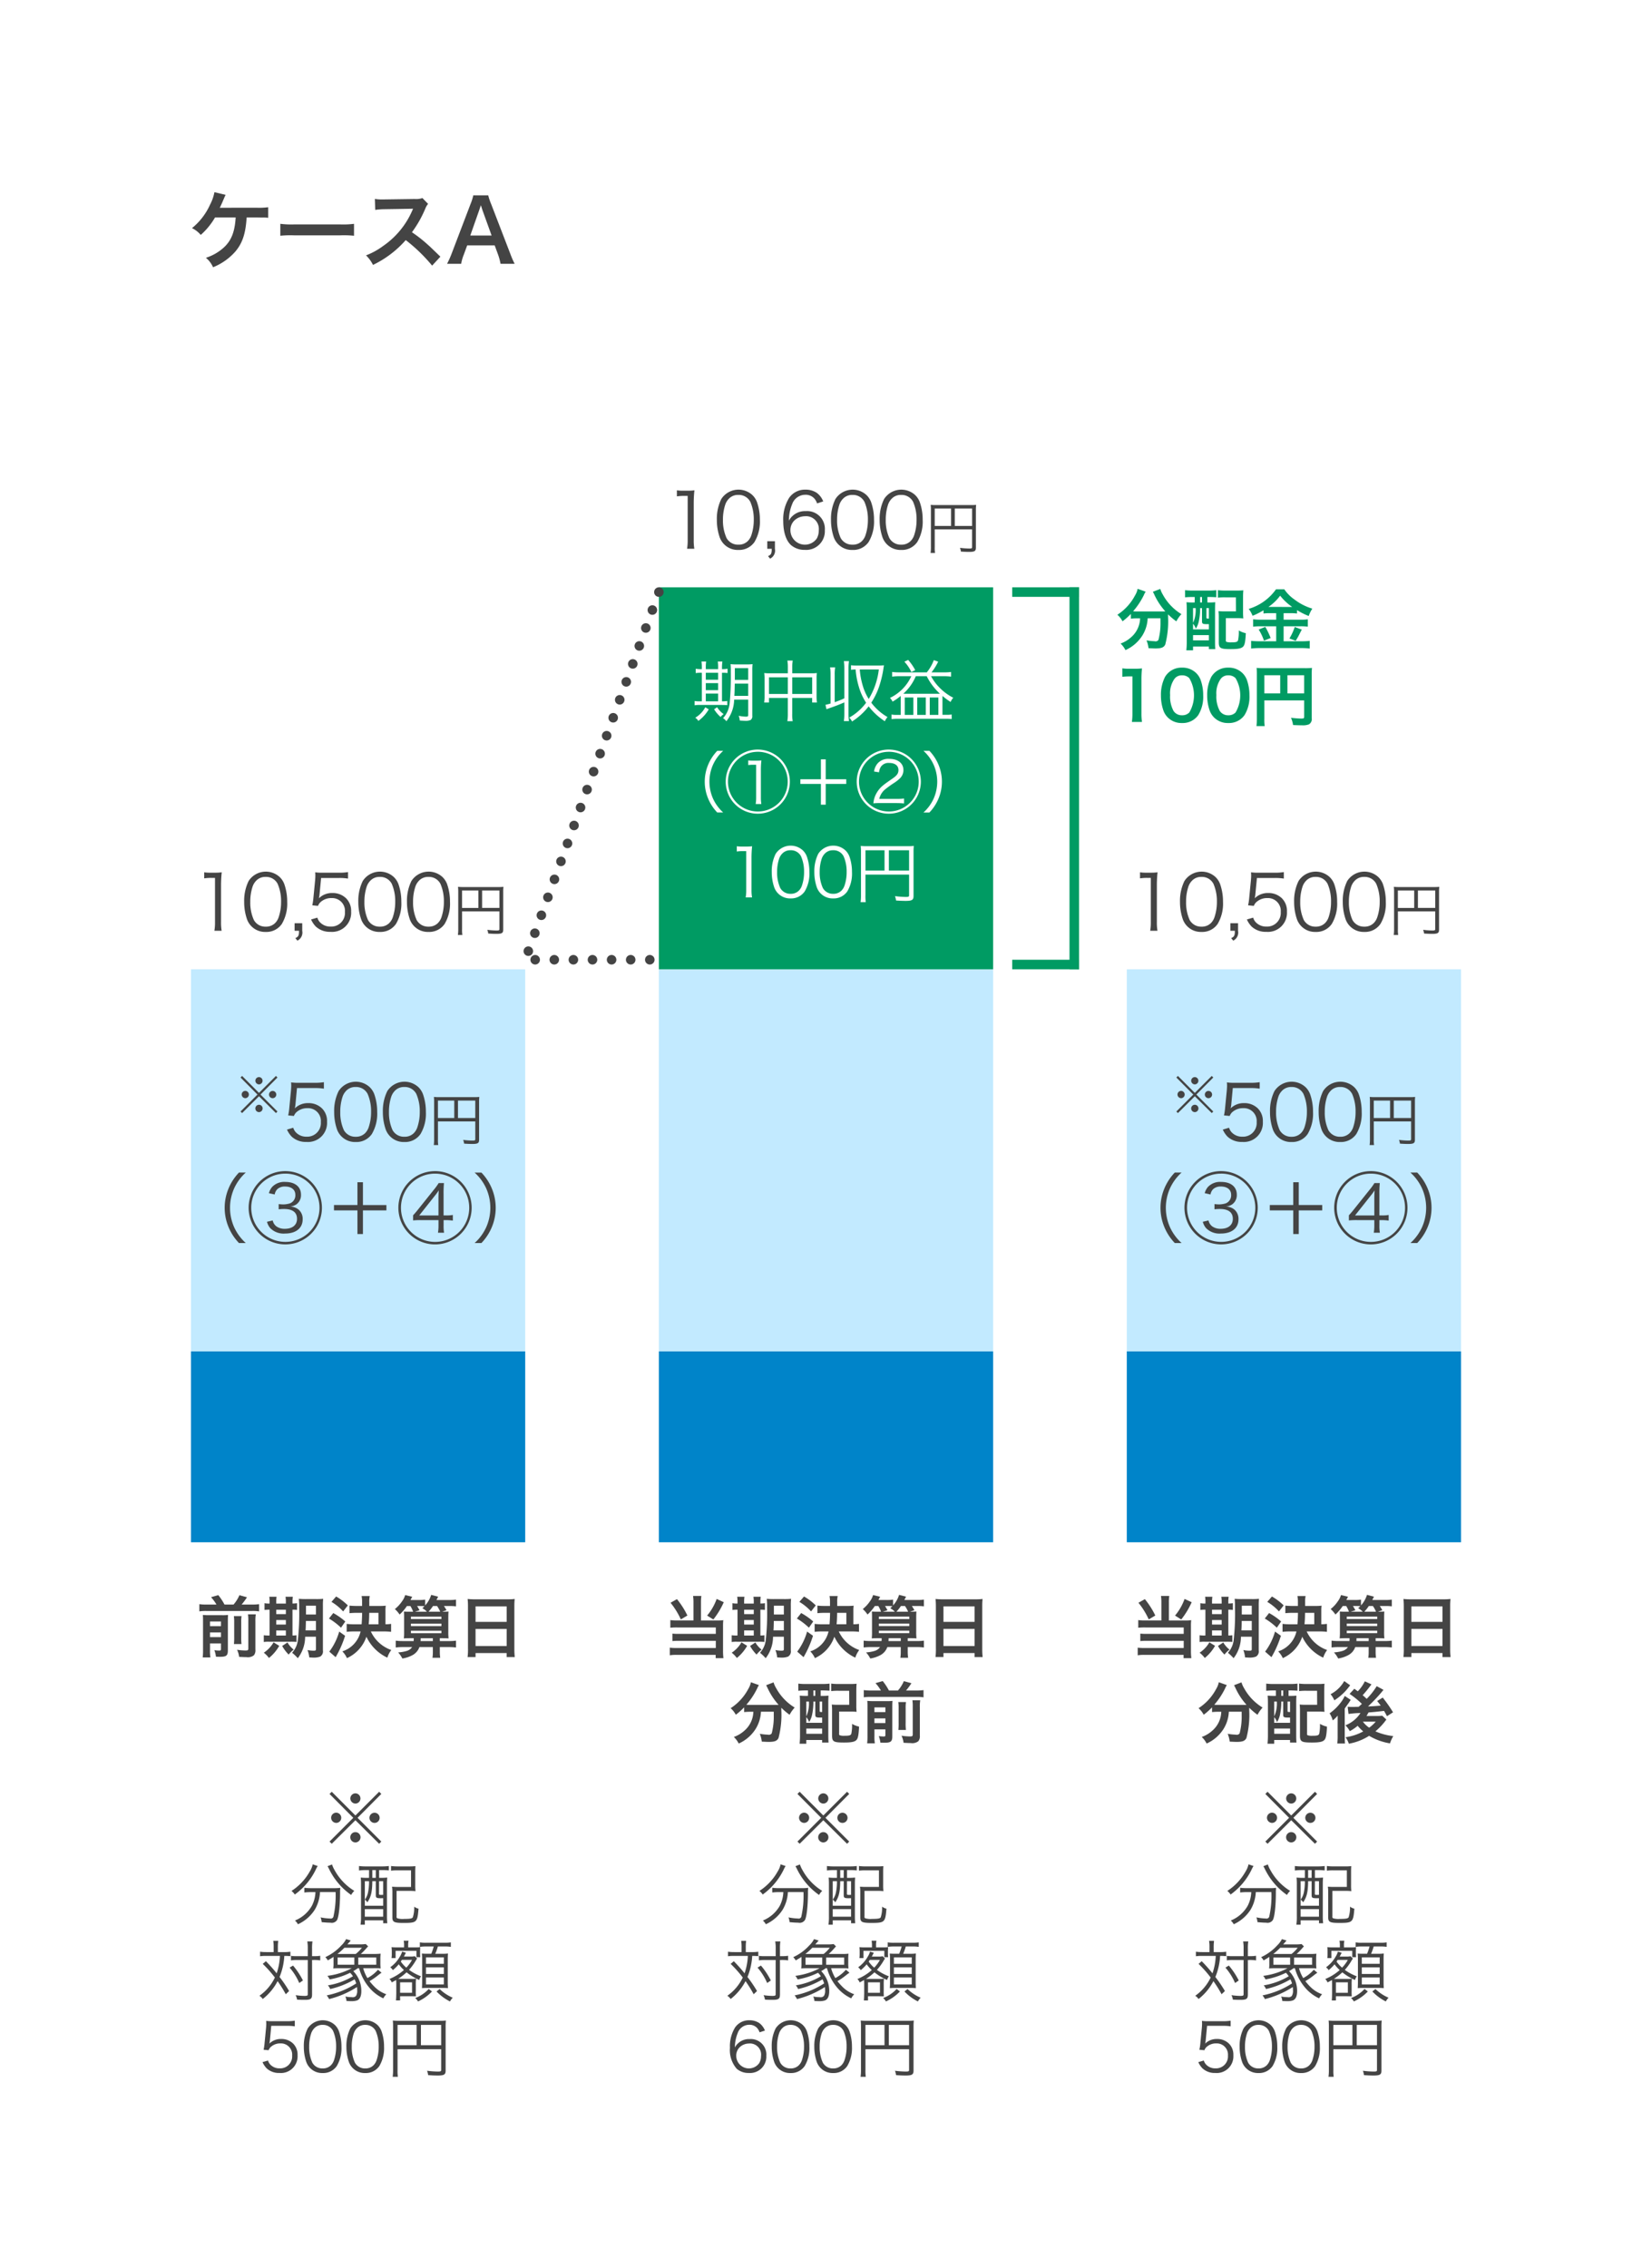
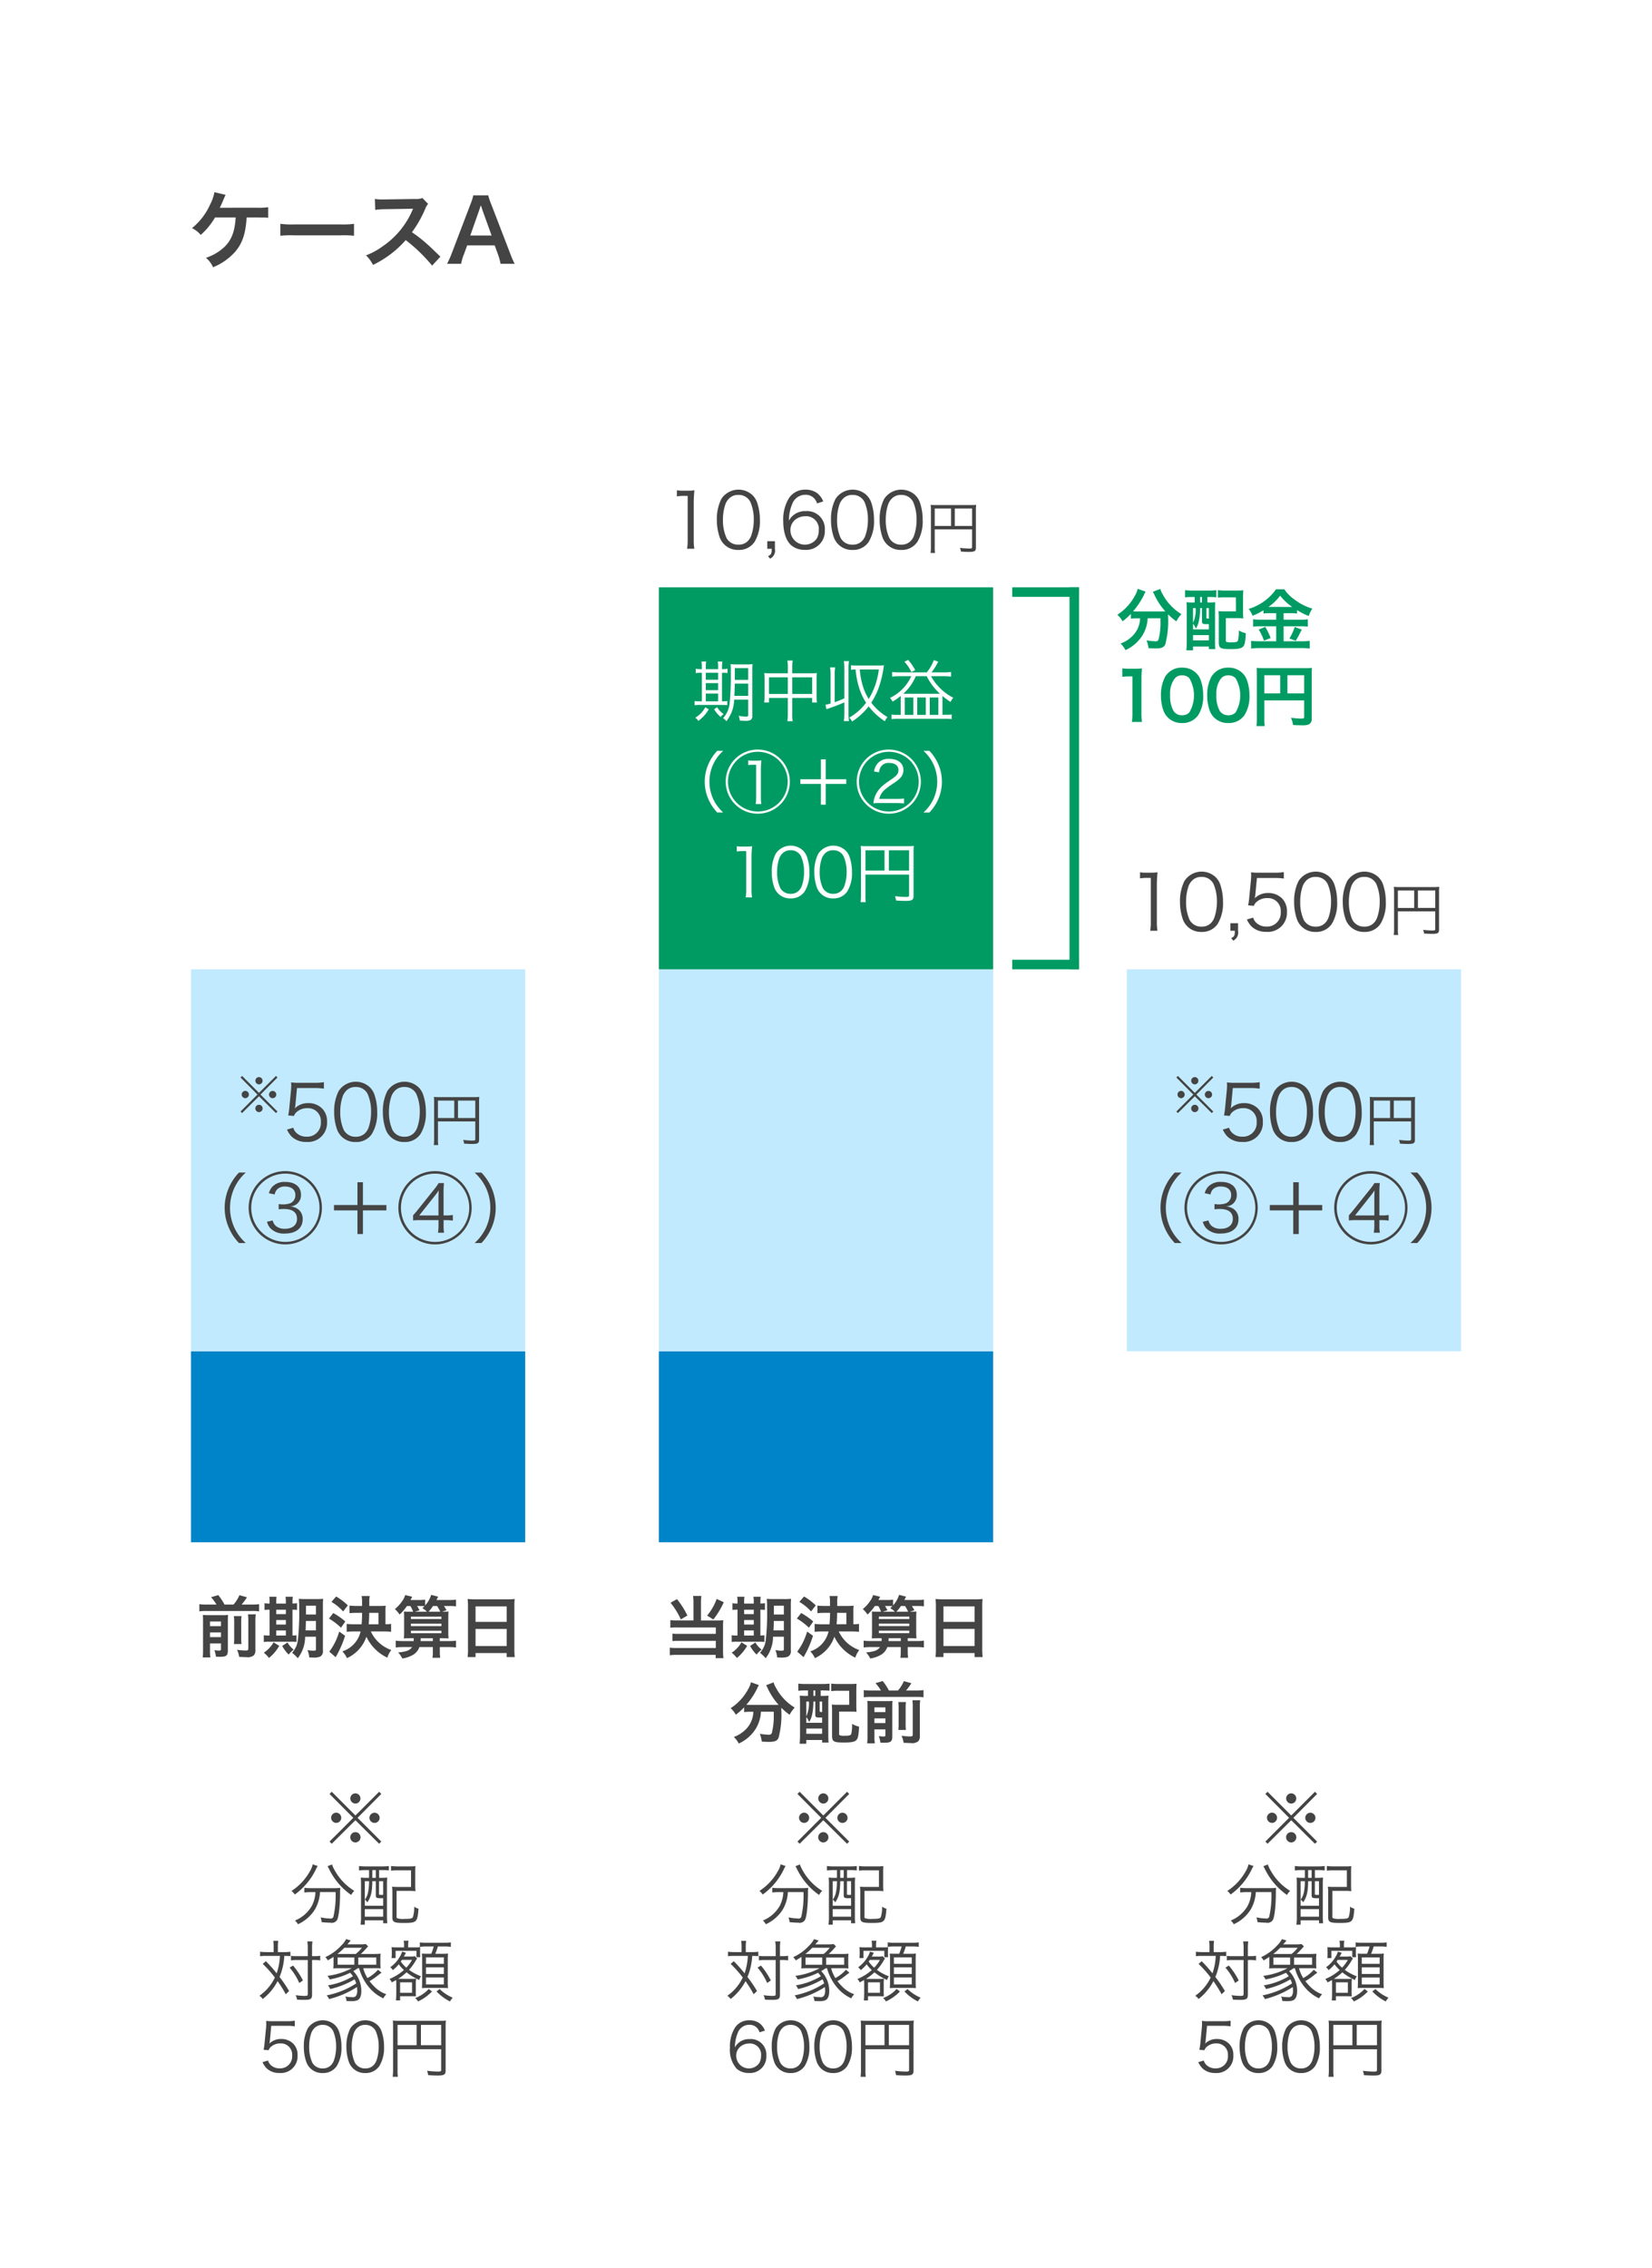
<svg xmlns="http://www.w3.org/2000/svg" width="346" height="475" viewBox="0 0 346 475">
  <defs>
    <style>.cls-1, .cls-6 { fill: #fff; } .cls-2 { fill: #444; } .cls-2, .cls-6, .cls-7, .cls-8 { fill-rule: evenodd; } .cls-3 { fill: #0084c9; } .cls-4 { fill: #c2eaff; } .cls-5, .cls-7 { fill: #009b63; } .cls-8 { fill: none; stroke: #444; stroke-linecap: round; stroke-width: 2px; stroke-dasharray: 0.001 4; }</style>
  </defs>
  <path id="base" class="cls-1" d="M0 0h346v475h-346z" />
  <g id="graph">
    <g id="_3">
-       <path id="_分配_対象額_500円" class="cls-2" d="M270.44 380.218l-4.959-4.972-.462.462 4.973 5-4.973 4.972.462.463 4.959-4.931 4.973 4.931.448-.463-4.973-4.972 4.973-5-.448-.462zm.014-4.636a1.076 1.076 0 0 0-1.079 1.064 1.089 1.089 0 0 0 1.079 1.079 1.072 1.072 0 0 0 0-2.143zm-4.02 4.048a1.068 1.068 0 0 0-1.079 1.065 1.088 1.088 0 0 0 1.079 1.078 1.072 1.072 0 0 0 0-2.143zm8.012.014a1.065 1.065 0 1 0 1.065 1.065 1.064 1.064 0 0 0-1.065-1.065zm-4.006 4.062l-.028.014a.028.028 0 0 1-.028-.014h-.042a1.081 1.081 0 0 0 .1 2.157 1.086 1.086 0 0 0 1.065-1.078 1.068 1.068 0 0 0-1.067-1.079zm-8.373 12.554a6.788 6.788 0 0 1-.756 2.886 7.137 7.137 0 0 1-3.53 3.068 2.926 2.926 0 0 1 .616.784 8.213 8.213 0 0 0 3.53-3.054 7.966 7.966 0 0 0 1.093-3.684h3.264a19.887 19.887 0 0 1-.463 5.183.578.578 0 0 1-.7.35 10.8 10.8 0 0 1-1.975-.238 3.888 3.888 0 0 1 .224 1c.883.084 1.373.112 1.835.112a1.311 1.311 0 0 0 1.387-.56c.364-.659.63-3.026.63-5.744a6.186 6.186 0 0 1 .056-.994 10.6 10.6 0 0 1-1.471.07h-4.607a10.762 10.762 0 0 1-1.457-.084v.994a11.29 11.29 0 0 1 1.443-.084h.882zm-.574-5.813a4.506 4.506 0 0 1-.6 1.471 11.539 11.539 0 0 1-3.838 4.1 3.085 3.085 0 0 1 .686.757 13.9 13.9 0 0 0 4.412-5.253 3.922 3.922 0 0 1 .393-.715zm3.11.392l.224.393a14.2 14.2 0 0 0 4.72 5.631 3.486 3.486 0 0 1 .659-.855 11.671 11.671 0 0 1-4.132-4.356 5.632 5.632 0 0 1-.533-1.177zm8.691.813v1.625h-.336a12.527 12.527 0 0 1-1.4-.056 13.47 13.47 0 0 1 .056 1.415v6.709a10.674 10.674 0 0 1-.1 1.737h.9v-.91h3.838v.616h.868a13.011 13.011 0 0 1-.07-1.443v-6.752a12.946 12.946 0 0 1 .056-1.372 14.368 14.368 0 0 1-1.5.056h-.206v-1.625h.644a12.54 12.54 0 0 1 1.4.07v-.922a10.608 10.608 0 0 1-1.457.084h-3.375a10.1 10.1 0 0 1-1.415-.084v.939a9.67 9.67 0 0 1 1.387-.084h.714zm.686 0h.729v1.625h-.729v-1.625zm-.686 2.325a11.168 11.168 0 0 1-.168 2.115 4.08 4.08 0 0 1-.7 1.751 2.45 2.45 0 0 1 .518.561c.77-1.163 1.008-2.158 1.036-4.427h.729v2.942c0 .532.168.63 1.05.63l.491-.014v1.583h-3.838v-5.141h.882zm2.1 0h.855v2.858l-.351.014c-.448 0-.518-.028-.518-.224zm-2.983 5.855h3.838v1.583h-3.838v-1.583zm10.561-7.634c0-.77.014-1.022.042-1.373a11.791 11.791 0 0 1-1.33.056h-2.34a10.269 10.269 0 0 1-1.443-.084v.981a9.274 9.274 0 0 1 1.429-.07h2.76v3.474h-2.62a12.834 12.834 0 0 1-1.358-.056 8.8 8.8 0 0 1 .07 1.359v5.056c0 1 .364 1.177 2.353 1.177 2.759 0 2.9-.14 3.124-2.984a2.513 2.513 0 0 1-.911-.42 6.515 6.515 0 0 1-.28 2.213c-.14.266-.56.35-1.807.35a3.887 3.887 0 0 1-1.471-.14.359.359 0 0 1-.126-.378v-5.351h2.606a12.174 12.174 0 0 1 1.358.056 10.8 10.8 0 0 1-.056-1.3v-2.564zm-29.657 16.631h-1.555a8.363 8.363 0 0 1-1.288-.085v.956a7.36 7.36 0 0 1 1.246-.07h2.914a12.868 12.868 0 0 1-.686 3.642 31.717 31.717 0 0 0-2.256-2.535l-.658.56a24.262 24.262 0 0 1 2.535 2.857 9.8 9.8 0 0 1-3.235 3.824 2.484 2.484 0 0 1 .7.673 11.4 11.4 0 0 0 3.11-3.74 26.266 26.266 0 0 1 1.709 2.745l.7-.672a27.405 27.405 0 0 0-2-2.942 13.44 13.44 0 0 0 .994-4.412 9.88 9.88 0 0 1 1.275.056v-.939a8.368 8.368 0 0 1-1.289.085h-1.331v-.942a10.349 10.349 0 0 1 .07-1.415h-1.037a8.014 8.014 0 0 1 .084 1.415v.939zm7.144 1.652v7.172c0 .294-.112.35-.742.35a13.44 13.44 0 0 1-1.793-.154 3.377 3.377 0 0 1 .294.939c.616.028.966.042 1.6.042 1.26 0 1.541-.21 1.541-1.135v-7.214h.336a8.4 8.4 0 0 1 1.372.084v-.965a8.734 8.734 0 0 1-1.358.084h-.35v-1.569a9.5 9.5 0 0 1 .084-1.527h-1.079a8.046 8.046 0 0 1 .1 1.527v1.569h-2.185a8.09 8.09 0 0 1-1.331-.07v.952a8.656 8.656 0 0 1 1.317-.084h2.2zm-3.8 1.6a12.288 12.288 0 0 1 2.017 3.222l.771-.532a15.94 15.94 0 0 0-2.074-3.124zm17.544.126q.9 0 1.513.042a8.294 8.294 0 0 1-.056-1.148v-.785a8.69 8.69 0 0 1 .056-1.148 14.348 14.348 0 0 1-1.569.056h-2.577a13.314 13.314 0 0 0 .994-1c.308-.35.308-.35.532-.588l-.49-.49a7.825 7.825 0 0 1-1.288.07h-2.564l.406-.463.295-.35-.967-.294a4.975 4.975 0 0 1-1.009 1.345 10.421 10.421 0 0 1-3.347 2.437 2.606 2.606 0 0 1 .518.686c.546-.322.742-.434 1.205-.742v1.265a6.652 6.652 0 0 1-.056 1.148c.434-.028.91-.042 1.526-.042h2.34a14.768 14.768 0 0 1-5.1 1.6 2.4 2.4 0 0 1 .476.743 15.75 15.75 0 0 0 4.286-1.387 4.027 4.027 0 0 1 .589.728 14.779 14.779 0 0 1-5.239 1.905 2.657 2.657 0 0 1 .476.771 17.743 17.743 0 0 0 5.113-2.031 5.979 5.979 0 0 1 .336.854 17.74 17.74 0 0 1-6.177 2.507 3.89 3.89 0 0 1 .5.771 19.312 19.312 0 0 0 5.841-2.522 6.191 6.191 0 0 1 .042.673 2.106 2.106 0 0 1-.238 1.176.934.934 0 0 1-.9.267 6.96 6.96 0 0 1-1.345-.126 2.574 2.574 0 0 1 .238.924c.35.028.616.042.925.042a3.921 3.921 0 0 0 1.26-.14c.617-.224.925-.882.925-1.989a5.93 5.93 0 0 0-1.681-4.16 6.992 6.992 0 0 0 .924-.6h.294a10.521 10.521 0 0 0 2.41 4.371 8.548 8.548 0 0 0 2.661 1.933 3.354 3.354 0 0 1 .631-.855 6.528 6.528 0 0 1-2.508-1.6 12.262 12.262 0 0 1-1.008-1.148 13.023 13.023 0 0 0 1.611-1.093c.588-.462.714-.546.9-.672l-.742-.63a7.719 7.719 0 0 1-2.214 1.75 7.859 7.859 0 0 1-.882-2.059h2.129zm-7.522-2.983a13.63 13.63 0 0 0 1.443-1.3h3.67a7.535 7.535 0 0 1-1.289 1.3h-3.824zm.028 2.255v-1.513h3.5v1.513h-3.5zm4.328 0v-1.513h3.768v1.513h-3.768zm7.949 6.2c0 .547-.028.981-.056 1.275h.87v-.882h2.283c.56.014.9.014 1.036.028a10.1 10.1 0 0 1-.028-1.233v-1.247a8.952 8.952 0 0 1 .057-1.232 5.713 5.713 0 0 1-1 .056h-2.171c-.28 0-.392 0-.6-.014a11.579 11.579 0 0 0 1.765-1.359 12.12 12.12 0 0 0 2.648 1.6 2.476 2.476 0 0 1 .378-.771 10.366 10.366 0 0 1-2.507-1.344 11.111 11.111 0 0 0 1.372-1.877 4.25 4.25 0 0 1 .323-.491l-.477-.49a4.161 4.161 0 0 1-.812.07h-1.485l.2-.364a4.765 4.765 0 0 1 .238-.434l-.812-.239a3.569 3.569 0 0 1-.476 1.065 6.847 6.847 0 0 1-2 2.213 2.515 2.515 0 0 1 .546.6 9.374 9.374 0 0 0 1.233-1.219 7.478 7.478 0 0 0 1.078 1.2 10.48 10.48 0 0 1-3.026 1.877 1.822 1.822 0 0 1 .477.714c.476-.238.644-.336.924-.5.014.308.028.588.028.882v2.115zm3.306-7.214a7.482 7.482 0 0 1-1.205 1.625 6.383 6.383 0 0 1-1.148-1.274l.224-.351h2.137zm-2.492 4.695h2.5v2.185h-2.5v-2.185zm.826-7.326h-1.485a9.241 9.241 0 0 1-1.148-.042 6.574 6.574 0 0 1 .056.868v.617a4.653 4.653 0 0 1-.056.8h.854v-1.513h4.371v1.331h.8a5.932 5.932 0 0 1-.042-.8v-.463a6.649 6.649 0 0 1 .042-.84 9.125 9.125 0 0 1-1.135.042h-1.4v-.434a3.7 3.7 0 0 1 .084-.953h-1.023a4.486 4.486 0 0 1 .084.939v.448zm6.22-.182a13.39 13.39 0 0 1-.519 1.527h-.756c-.588 0-.883-.014-1.219-.042a10.622 10.622 0 0 1 .056 1.316v4.647c0 .462-.014.854-.042 1.275.434-.028.785-.042 1.2-.042h3.053c.435 0 .785.014 1.205.042-.028-.435-.042-.771-.042-1.345v-4.63c0-.56.014-.882.042-1.274a8.6 8.6 0 0 1-1.261.056h-1.4a11.7 11.7 0 0 0 .546-1.527h1.345a7.446 7.446 0 0 1 1.372.084v-.953a7.657 7.657 0 0 1-1.372.084h-3.754a6.93 6.93 0 0 1-1.373-.084v.953a8.333 8.333 0 0 1 1.373-.084h1.541zm-1.625 2.283h3.74v1.345h-3.74v-1.345zm0 2.087h3.74v1.387h-3.74v-1.387zm0 2.129h3.74v1.443h-3.74v-1.443zm2.213 2.928a10.237 10.237 0 0 0 2.815 2.087 3.421 3.421 0 0 1 .575-.784 8.965 8.965 0 0 1-2.746-1.821zm-1.639-.532a7.239 7.239 0 0 1-2.83 1.9 2.84 2.84 0 0 1 .589.714 9.422 9.422 0 0 0 2.927-2.087zm-32.98 7.721h3.292a9.733 9.733 0 0 1 1.639.112v-1.19a9.215 9.215 0 0 1-1.639.112h-2.886a9.544 9.544 0 0 1-1.485-.07 5.6 5.6 0 0 1 .028.6c0 .266-.014.434-.042.84l-.308 3.166a11.171 11.171 0 0 1-.21 1.443l1.051.1a1.8 1.8 0 0 1 .644-.84 2.9 2.9 0 0 1 1.835-.589 2.351 2.351 0 0 1 2.451 2.55 2.5 2.5 0 0 1-2.619 2.675 2.606 2.606 0 0 1-1.989-.826 2.137 2.137 0 0 1-.448-.813l-1.149.336a4.329 4.329 0 0 0 .883 1.317 3.788 3.788 0 0 0 2.675.953 3.494 3.494 0 0 0 3.782-3.7 3.251 3.251 0 0 0-.939-2.466 3.514 3.514 0 0 0-2.521-.952 3.4 3.4 0 0 0-2.451.966 4.031 4.031 0 0 0 .112-.63zm10.753 9.89a3.427 3.427 0 0 0 2.97-1.471 7.308 7.308 0 0 0 .98-4.048 9.645 9.645 0 0 0-.532-3.25 3.522 3.522 0 0 0-.841-1.289 3.753 3.753 0 0 0-5.7.729 8.19 8.19 0 0 0-.812 3.81 9.679 9.679 0 0 0 .532 3.235 3.516 3.516 0 0 0 3.407 2.284zm0-10.086a2.365 2.365 0 0 1 2.2 1.275 7.937 7.937 0 0 1 .631 3.264 8.689 8.689 0 0 1-.435 2.829 2.76 2.76 0 0 1-.658 1.093 2.335 2.335 0 0 1-1.723.658 2.384 2.384 0 0 1-2.171-1.219 7.739 7.739 0 0 1-.659-3.333 8.7 8.7 0 0 1 .435-2.83 2.859 2.859 0 0 1 .63-1.022 2.279 2.279 0 0 1 1.754-.715zm8.918 10.086a3.427 3.427 0 0 0 2.97-1.471 7.308 7.308 0 0 0 .98-4.048 9.645 9.645 0 0 0-.532-3.25 3.522 3.522 0 0 0-.841-1.289 3.753 3.753 0 0 0-5.7.729 8.19 8.19 0 0 0-.812 3.81 9.679 9.679 0 0 0 .532 3.235 3.516 3.516 0 0 0 3.407 2.284zm0-10.086a2.366 2.366 0 0 1 2.2 1.275 7.939 7.939 0 0 1 .63 3.264 8.689 8.689 0 0 1-.434 2.829 2.76 2.76 0 0 1-.658 1.093 2.335 2.335 0 0 1-1.723.658 2.384 2.384 0 0 1-2.171-1.219 7.739 7.739 0 0 1-.659-3.333 8.7 8.7 0 0 1 .435-2.83 2.859 2.859 0 0 1 .63-1.022 2.279 2.279 0 0 1 1.754-.715zm6.775 5.1h9.139v4.356c0 .266-.126.322-.743.322a20.4 20.4 0 0 1-2.213-.168 3.471 3.471 0 0 1 .224.911c.673.056 1.443.084 2 .084 1.359 0 1.667-.2 1.667-1.037v-9.19a10.846 10.846 0 0 1 .056-1.288 10.119 10.119 0 0 1-1.288.056h-8.545a10.715 10.715 0 0 1-1.289-.056 10.531 10.531 0 0 1 .056 1.246v9.007a9.956 9.956 0 0 1-.084 1.527h1.093a8.256 8.256 0 0 1-.07-1.485v-4.286zm3.992-.841h-3.992v-4.258h3.992v4.258zm.91 0v-4.258h4.237v4.258h-4.231z" />
-       <path id="当期決算日_分配後" class="cls-2" d="M243.244 339.378h-3.39a8.876 8.876 0 0 1-1.457-.084v1.6a13.89 13.89 0 0 1 1.443-.056h8.082v1.344h-7.732a10.547 10.547 0 0 1-1.359-.056v1.569a11.007 11.007 0 0 1 1.345-.056h7.746v1.5h-8.18a9.9 9.9 0 0 1-1.457-.07v1.6a7.8 7.8 0 0 1 1.527-.084h8.082v.686h1.625a12.31 12.31 0 0 1-.084-1.6v-5.182a9.593 9.593 0 0 1 .056-1.177 6.76 6.76 0 0 1-1.121.07h-3.557v-3.754a9.024 9.024 0 0 1 .084-1.387h-1.737a9.544 9.544 0 0 1 .084 1.387v3.754zm-4.805-3.712a15.9 15.9 0 0 1 2.157 3.488l1.373-.813a17.149 17.149 0 0 0-2.185-3.432zm9.665-.8a11.579 11.579 0 0 1-2 3.488l1.3.813a16.748 16.748 0 0 0 2.185-3.614zm14.07 7.915v2.619c0 .252-.1.308-.532.308a6.465 6.465 0 0 1-1.232-.14 6.028 6.028 0 0 1 .364 1.541c.686.042.714.042.882.042a3.73 3.73 0 0 0 1.387-.2 1.251 1.251 0 0 0 .588-1.289v-9.282a13.3 13.3 0 0 1 .056-1.541 13.5 13.5 0 0 1-1.513.056h-2.031a15.215 15.215 0 0 1-1.554-.056 14.369 14.369 0 0 1 .07 1.821 50.049 50.049 0 0 1-.281 6.878 4.75 4.75 0 0 1-1.2 2.606 9.075 9.075 0 0 1 1.19 1.134 7.376 7.376 0 0 0 1.541-4.5h2.269zm0-3.306v1.975h-2.174c.042-.63.056-1.149.07-1.975h2.1zm0-1.345h-2.087v-1.849h2.087v1.849zm-9.707-2.3a4.539 4.539 0 0 1-1.064-.07v1.415a6.012 6.012 0 0 1 1.064-.056v5.407h-.182a6.262 6.262 0 0 1-1.036-.056v1.414a6.416 6.416 0 0 1 1.078-.056h4.6a11.4 11.4 0 0 1 1.176.042v-1.4a5.453 5.453 0 0 1-.84.056v-5.407a5.054 5.054 0 0 1 .952.056v-1.415a6.3 6.3 0 0 1-.952.07v-.23a6.949 6.949 0 0 1 .07-1.191h-1.533a6.657 6.657 0 0 1 .07 1.191v.238h-2.017v-.238a7.15 7.15 0 0 1 .07-1.191h-1.523a7.15 7.15 0 0 1 .07 1.191v.238zm1.387 6.7v-1.065h2.017v1.065h-2.017zm0-2.3v-.95h2.017v.952h-2.017zm0-2.185v-.924h2.017v.924h-2.017zm-.56 5.911a6.446 6.446 0 0 1-2.045 2.172 5.237 5.237 0 0 1 1.078 1.106 8.892 8.892 0 0 0 2.157-2.549zm1.807.757a7.955 7.955 0 0 0 1.358 1.807 5.306 5.306 0 0 1 1.051-1.037 5.3 5.3 0 0 1-1.3-1.5zm21.256-3.04a12.385 12.385 0 0 1 1.555.084v-1.667a8.48 8.48 0 0 1-1.177.084v-2.774a7.5 7.5 0 0 1 .056-1.121 9.686 9.686 0 0 1-1.3.056h-2.143v-.77a5.522 5.522 0 0 1 .1-1.3h-1.709a6.458 6.458 0 0 1 .1 1.317v.756h-1.148c-.589 0-1.051-.028-1.485-.07v1.583a13.853 13.853 0 0 1 1.485-.07h1.162c-.014.784-.042 1.6-.112 2.395h-1.569a12.2 12.2 0 0 1-1.554-.084v1.667a11.983 11.983 0 0 1 1.568-.084h1.345a5.7 5.7 0 0 1-3.824 4.174 4.756 4.756 0 0 1 .967 1.415 7.645 7.645 0 0 0 4.076-4.482 9.156 9.156 0 0 0 4.384 4.384 5.125 5.125 0 0 1 .827-1.6 7.432 7.432 0 0 1-4.287-3.894h2.69zm-3.138-1.5c.07-.728.1-1.274.112-2.395h1.933v2.395h-2.045zm-7.8-4.692a10.694 10.694 0 0 1 2.451 2l.981-1.261a11.869 11.869 0 0 0-2.452-1.863zm-.518 3.488a13.65 13.65 0 0 1 2.521 1.919l.9-1.3a13.751 13.751 0 0 0-2.521-1.765zm2.143 2.731a12.745 12.745 0 0 1-2.073 4.2l1.33 1.163.435-.784a21.483 21.483 0 0 0 1.54-3.7zm14.91-5.351a6.305 6.305 0 0 1 .575 1.191h-.8a10.513 10.513 0 0 1-1.12-.042c.014.322.028.588.028 1.008v3.222a11.164 11.164 0 0 1-.056 1.4c.462-.028.728-.042 1.484-.042h.589c0 .28 0 .378-.014.6h-2.171a11.639 11.639 0 0 1-1.583-.084v1.429a13.336 13.336 0 0 1 1.583-.084h1.849a2.141 2.141 0 0 1-1.247.84 8.077 8.077 0 0 1-1.681.281 5.685 5.685 0 0 1 .882 1.274 6.619 6.619 0 0 0 2.214-.756 3.093 3.093 0 0 0 1.358-1.639h2.816v.98a7.631 7.631 0 0 1-.084 1.261h1.624a8.509 8.509 0 0 1-.084-1.261v-.98h1.765a13.282 13.282 0 0 1 1.625.084v-1.429a11.51 11.51 0 0 1-1.625.084h-1.765v-.6h.35c.77 0 1.036.014 1.485.042a11.73 11.73 0 0 1-.056-1.485v-2.619c0-.715.014-1.149.042-1.527-.365.028-.631.042-1.345.042l.924-.308a9.3 9.3 0 0 0-.532-.883h1.093a10.206 10.206 0 0 1 1.429.07v-1.414a9.144 9.144 0 0 1-1.429.084h-2.662l.35-.7-1.456-.378a5.886 5.886 0 0 1-1.261 2.213v-1.218a7.8 7.8 0 0 1-1.317.084h-1.751l.351-.687-1.471-.35a4.048 4.048 0 0 1-.673 1.331 7.134 7.134 0 0 1-1.484 1.6 6.281 6.281 0 0 1 .994 1.148 9.638 9.638 0 0 0 1.527-1.779h.728zm1.919 0c.407 0 .757.014 1.037.028-.168.182-.238.238-.448.435a3.783 3.783 0 0 1 .952.728h-2.535l.994-.294a7.586 7.586 0 0 0-.518-.9h.518zm1.877 1.191a8.92 8.92 0 0 0 .939-1.191h.854a6.87 6.87 0 0 1 .659 1.191h-2.452zm-1.666 6.149a4.234 4.234 0 0 0 .028-.6h2.549v.6h-2.577zm-2.018-5.113h6.388v.491h-6.388v-.491zm0 1.457h6.388v.519h-6.388v-.519zm0 1.485h6.388v.518h-6.388v-.518zm11.955 3.824a14.7 14.7 0 0 1-.084 1.695h1.663v-.837h6.514v.84h1.695a14.189 14.189 0 0 1-.084-1.695v-9.045a12.678 12.678 0 0 1 .07-1.429 11.092 11.092 0 0 1-1.513.071h-6.782a12.176 12.176 0 0 1-1.555-.071c.042.463.07.953.07 1.5v8.979zm1.583-8.923h6.514v3.25h-6.518v-3.25zm0 4.721h6.514v3.586h-6.518v-3.586zm-39.815 17.342a6.958 6.958 0 0 1-.084.812 5.418 5.418 0 0 1-1.835 3.194 6.61 6.61 0 0 1-2.171 1.288 4.986 4.986 0 0 1 1.022 1.373 8.107 8.107 0 0 0 3.558-3.082 7.443 7.443 0 0 0 1.093-3.585h2.689v.818a13.765 13.765 0 0 1-.434 3.726.745.745 0 0 1-.8.266 11.506 11.506 0 0 1-1.695-.182 6.019 6.019 0 0 1 .42 1.639c.938.042 1.163.056 1.443.056 1.246 0 1.751-.2 2.059-.813a19.108 19.108 0 0 0 .588-5.855v-.476a14.37 14.37 0 0 0 1.737 1.471 6.478 6.478 0 0 1 1.065-1.513 10.86 10.86 0 0 1-3.88-4.062 5.205 5.205 0 0 1-.547-1.219l-1.555.6a5.565 5.565 0 0 1 .3.588 13.984 13.984 0 0 0 2.311 3.516c-.336.014-.532.014-.869.014h-5.154a7.244 7.244 0 0 1-.729-.028 15.575 15.575 0 0 0 2.255-3.4 4.068 4.068 0 0 1 .379-.715l-1.681-.6a4.339 4.339 0 0 1-.561 1.415 10.8 10.8 0 0 1-3.684 4.02 4.857 4.857 0 0 1 1.079 1.373 13.934 13.934 0 0 0 1.751-1.555v1a9.733 9.733 0 0 1 1.191-.07h.742zm11.437-4.455v1.149h-.296a12.139 12.139 0 0 1-1.429-.056c.042.49.056.966.056 1.681v6.485a17.54 17.54 0 0 1-.084 1.905h1.4v-.781h3.319v.532h1.345c-.042-.42-.056-.882-.056-1.555v-6.723c0-.589.014-1.107.042-1.541a12.412 12.412 0 0 1-1.443.056h-.2v-1.149h.434c.5 0 1.051.028 1.429.056v-1.486a12.924 12.924 0 0 1-1.569.084h-3.431a12.441 12.441 0 0 1-1.541-.084v1.5a14.941 14.941 0 0 1 1.527-.07h.49zm1.134 0h.393v1.149h-.393v-1.146zm-1.484 5.589a3.465 3.465 0 0 1 .588 1.037 4.668 4.668 0 0 0 .616-1.5 12.872 12.872 0 0 0 .28-2.634v-.168h.393v2.732c0 .546.14.63 1.05.63h.392v1.093h-3.319v-1.191zm0-3.264h.546a6.554 6.554 0 0 1-.546 3.11v-3.11zm2.8 0h.518v2.2c-.5-.014-.518-.028-.518-.253v-1.947zm-2.8 5.659h3.319v1.093h-3.319v-1.093zm10.477-7.97a13.494 13.494 0 0 1 .056-1.415 13.529 13.529 0 0 1-1.442.056h-2.312a12.313 12.313 0 0 1-1.569-.084v1.569a11.6 11.6 0 0 1 1.555-.07h2.213l.014 2.942h-2.255a13.208 13.208 0 0 1-1.4-.056 12.091 12.091 0 0 1 .057 1.372v5.127c0 1.275.322 1.457 2.507 1.457 1.625 0 2.3-.154 2.661-.6.28-.365.407-1.051.491-2.732a4.884 4.884 0 0 1-1.471-.574 8.743 8.743 0 0 1-.154 2.059c-.126.35-.407.434-1.443.434a2.841 2.841 0 0 1-1-.112.374.374 0 0 1-.112-.378v-4.581h2.256a13.142 13.142 0 0 1 1.4.057 12.81 12.81 0 0 1-.056-1.373v-3.1zm8.5-1.919a8.017 8.017 0 0 1-1.47 2.087l-.729-.532-.994 1.078a18.026 18.026 0 0 1 2.577 2.088l-.672.616c-.743.014-.743.014-.953.028h-.5a7.77 7.77 0 0 1-.855-.042l.183 1.513a19.8 19.8 0 0 1 2.507-.2 6.66 6.66 0 0 1-3.166 2.577 4.962 4.962 0 0 1 .925 1.219 9.276 9.276 0 0 0 1.653-1.121 8.2 8.2 0 0 0 1.162 1.177 10.632 10.632 0 0 1-3.712 1.218 4.962 4.962 0 0 1 .7 1.359 11.63 11.63 0 0 0 4.244-1.653 12.477 12.477 0 0 0 4.37 1.583 7.463 7.463 0 0 1 .687-1.527 12.6 12.6 0 0 1-3.74-.994 13.136 13.136 0 0 0 2.073-2.171l.224-.3-.869-.8a11.007 11.007 0 0 1-1.134.056h-2.164a6.092 6.092 0 0 0 .42-.742c1.275-.1 1.275-.1 3.264-.323.2.337.28.5.616 1.107l1.261-.812a27.636 27.636 0 0 0-2.158-3.082l-1.162.714c.392.491.518.659.742.967-1.569.126-1.569.126-2.661.168a34.658 34.658 0 0 0 2.745-2.872c.308-.378.406-.5.5-.6l-1.429-.77a14.04 14.04 0 0 1-2.1 2.661c-.309-.308-.449-.434-.841-.77a21.441 21.441 0 0 0 1.485-1.793l.364-.477zm2.284 8.447a7.6 7.6 0 0 1-1.373 1.26 5.372 5.372 0 0 1-1.317-1.26h2.69zm-6.6-8.5a6.868 6.868 0 0 1-2.857 2.746 5.037 5.037 0 0 1 .784 1.288 11.617 11.617 0 0 0 2.437-2.059c.35-.406.364-.42.883-1.092zm-1.373 8.951v2.58a10.556 10.556 0 0 1-.084 1.541h1.62c-.042-.462-.056-.868-.056-1.653v-5.673l.715-1.008.168-.225a6.811 6.811 0 0 1 .378-.574l-1.261-.826a6.383 6.383 0 0 1-.84 1.386 10.472 10.472 0 0 1-2.326 2.256 5.633 5.633 0 0 1 .659 1.484 6.508 6.508 0 0 0 1.036-1.008z" />
-       <path id="img_area" class="cls-3" d="M236 283h70v40h-70z" />
+       <path id="_分配_対象額_500円" class="cls-2" d="M270.44 380.218l-4.959-4.972-.462.462 4.973 5-4.973 4.972.462.463 4.959-4.931 4.973 4.931.448-.463-4.973-4.972 4.973-5-.448-.462zm.014-4.636a1.076 1.076 0 0 0-1.079 1.064 1.089 1.089 0 0 0 1.079 1.079 1.072 1.072 0 0 0 0-2.143zm-4.02 4.048a1.068 1.068 0 0 0-1.079 1.065 1.088 1.088 0 0 0 1.079 1.078 1.072 1.072 0 0 0 0-2.143zm8.012.014a1.065 1.065 0 1 0 1.065 1.065 1.064 1.064 0 0 0-1.065-1.065zm-4.006 4.062l-.028.014a.028.028 0 0 1-.028-.014h-.042a1.081 1.081 0 0 0 .1 2.157 1.086 1.086 0 0 0 1.065-1.078 1.068 1.068 0 0 0-1.067-1.079zm-8.373 12.554a6.788 6.788 0 0 1-.756 2.886 7.137 7.137 0 0 1-3.53 3.068 2.926 2.926 0 0 1 .616.784 8.213 8.213 0 0 0 3.53-3.054 7.966 7.966 0 0 0 1.093-3.684h3.264a19.887 19.887 0 0 1-.463 5.183.578.578 0 0 1-.7.35 10.8 10.8 0 0 1-1.975-.238 3.888 3.888 0 0 1 .224 1c.883.084 1.373.112 1.835.112a1.311 1.311 0 0 0 1.387-.56c.364-.659.63-3.026.63-5.744a6.186 6.186 0 0 1 .056-.994 10.6 10.6 0 0 1-1.471.07h-4.607a10.762 10.762 0 0 1-1.457-.084v.994a11.29 11.29 0 0 1 1.443-.084h.882zm-.574-5.813a4.506 4.506 0 0 1-.6 1.471 11.539 11.539 0 0 1-3.838 4.1 3.085 3.085 0 0 1 .686.757 13.9 13.9 0 0 0 4.412-5.253 3.922 3.922 0 0 1 .393-.715zm3.11.392l.224.393a14.2 14.2 0 0 0 4.72 5.631 3.486 3.486 0 0 1 .659-.855 11.671 11.671 0 0 1-4.132-4.356 5.632 5.632 0 0 1-.533-1.177zm8.691.813v1.625h-.336a12.527 12.527 0 0 1-1.4-.056 13.47 13.47 0 0 1 .056 1.415v6.709a10.674 10.674 0 0 1-.1 1.737h.9v-.91h3.838v.616h.868a13.011 13.011 0 0 1-.07-1.443v-6.752a12.946 12.946 0 0 1 .056-1.372 14.368 14.368 0 0 1-1.5.056h-.206v-1.625h.644a12.54 12.54 0 0 1 1.4.07v-.922a10.608 10.608 0 0 1-1.457.084h-3.375a10.1 10.1 0 0 1-1.415-.084v.939a9.67 9.67 0 0 1 1.387-.084h.714zm.686 0h.729v1.625h-.729v-1.625zm-.686 2.325a11.168 11.168 0 0 1-.168 2.115 4.08 4.08 0 0 1-.7 1.751 2.45 2.45 0 0 1 .518.561c.77-1.163 1.008-2.158 1.036-4.427h.729v2.942c0 .532.168.63 1.05.63l.491-.014v1.583h-3.838v-5.141h.882zm2.1 0h.855v2.858l-.351.014c-.448 0-.518-.028-.518-.224zm-2.983 5.855h3.838v1.583h-3.838v-1.583zm10.561-7.634c0-.77.014-1.022.042-1.373a11.791 11.791 0 0 1-1.33.056h-2.34a10.269 10.269 0 0 1-1.443-.084v.981a9.274 9.274 0 0 1 1.429-.07h2.76v3.474h-2.62a12.834 12.834 0 0 1-1.358-.056 8.8 8.8 0 0 1 .07 1.359v5.056c0 1 .364 1.177 2.353 1.177 2.759 0 2.9-.14 3.124-2.984a2.513 2.513 0 0 1-.911-.42 6.515 6.515 0 0 1-.28 2.213c-.14.266-.56.35-1.807.35a3.887 3.887 0 0 1-1.471-.14.359.359 0 0 1-.126-.378v-5.351h2.606a12.174 12.174 0 0 1 1.358.056 10.8 10.8 0 0 1-.056-1.3v-2.564zm-29.657 16.631h-1.555a8.363 8.363 0 0 1-1.288-.085v.956a7.36 7.36 0 0 1 1.246-.07h2.914a12.868 12.868 0 0 1-.686 3.642 31.717 31.717 0 0 0-2.256-2.535l-.658.56a24.262 24.262 0 0 1 2.535 2.857 9.8 9.8 0 0 1-3.235 3.824 2.484 2.484 0 0 1 .7.673 11.4 11.4 0 0 0 3.11-3.74 26.266 26.266 0 0 1 1.709 2.745l.7-.672a27.405 27.405 0 0 0-2-2.942 13.44 13.44 0 0 0 .994-4.412 9.88 9.88 0 0 1 1.275.056v-.939a8.368 8.368 0 0 1-1.289.085h-1.331v-.942a10.349 10.349 0 0 1 .07-1.415h-1.037a8.014 8.014 0 0 1 .084 1.415v.939zm7.144 1.652v7.172c0 .294-.112.35-.742.35a13.44 13.44 0 0 1-1.793-.154 3.377 3.377 0 0 1 .294.939c.616.028.966.042 1.6.042 1.26 0 1.541-.21 1.541-1.135v-7.214h.336a8.4 8.4 0 0 1 1.372.084v-.965a8.734 8.734 0 0 1-1.358.084h-.35v-1.569a9.5 9.5 0 0 1 .084-1.527h-1.079a8.046 8.046 0 0 1 .1 1.527v1.569h-2.185a8.09 8.09 0 0 1-1.331-.07v.952a8.656 8.656 0 0 1 1.317-.084h2.2zm-3.8 1.6a12.288 12.288 0 0 1 2.017 3.222l.771-.532a15.94 15.94 0 0 0-2.074-3.124zm17.544.126q.9 0 1.513.042a8.294 8.294 0 0 1-.056-1.148v-.785a8.69 8.69 0 0 1 .056-1.148 14.348 14.348 0 0 1-1.569.056h-2.577a13.314 13.314 0 0 0 .994-1c.308-.35.308-.35.532-.588l-.49-.49a7.825 7.825 0 0 1-1.288.07h-2.564l.406-.463.295-.35-.967-.294a4.975 4.975 0 0 1-1.009 1.345 10.421 10.421 0 0 1-3.347 2.437 2.606 2.606 0 0 1 .518.686c.546-.322.742-.434 1.205-.742v1.265a6.652 6.652 0 0 1-.056 1.148c.434-.028.91-.042 1.526-.042h2.34a14.768 14.768 0 0 1-5.1 1.6 2.4 2.4 0 0 1 .476.743 15.75 15.75 0 0 0 4.286-1.387 4.027 4.027 0 0 1 .589.728 14.779 14.779 0 0 1-5.239 1.905 2.657 2.657 0 0 1 .476.771 17.743 17.743 0 0 0 5.113-2.031 5.979 5.979 0 0 1 .336.854 17.74 17.74 0 0 1-6.177 2.507 3.89 3.89 0 0 1 .5.771 19.312 19.312 0 0 0 5.841-2.522 6.191 6.191 0 0 1 .042.673 2.106 2.106 0 0 1-.238 1.176.934.934 0 0 1-.9.267 6.96 6.96 0 0 1-1.345-.126 2.574 2.574 0 0 1 .238.924c.35.028.616.042.925.042a3.921 3.921 0 0 0 1.26-.14c.617-.224.925-.882.925-1.989a5.93 5.93 0 0 0-1.681-4.16 6.992 6.992 0 0 0 .924-.6h.294a10.521 10.521 0 0 0 2.41 4.371 8.548 8.548 0 0 0 2.661 1.933 3.354 3.354 0 0 1 .631-.855 6.528 6.528 0 0 1-2.508-1.6 12.262 12.262 0 0 1-1.008-1.148 13.023 13.023 0 0 0 1.611-1.093c.588-.462.714-.546.9-.672l-.742-.63a7.719 7.719 0 0 1-2.214 1.75 7.859 7.859 0 0 1-.882-2.059h2.129zm-7.522-2.983a13.63 13.63 0 0 0 1.443-1.3h3.67a7.535 7.535 0 0 1-1.289 1.3h-3.824zm.028 2.255v-1.513h3.5v1.513h-3.5zm4.328 0v-1.513h3.768v1.513h-3.768zm7.949 6.2c0 .547-.028.981-.056 1.275h.87v-.882h2.283c.56.014.9.014 1.036.028a10.1 10.1 0 0 1-.028-1.233v-1.247a8.952 8.952 0 0 1 .057-1.232 5.713 5.713 0 0 1-1 .056h-2.171c-.28 0-.392 0-.6-.014a11.579 11.579 0 0 0 1.765-1.359 12.12 12.12 0 0 0 2.648 1.6 2.476 2.476 0 0 1 .378-.771 10.366 10.366 0 0 1-2.507-1.344 11.111 11.111 0 0 0 1.372-1.877 4.25 4.25 0 0 1 .323-.491l-.477-.49a4.161 4.161 0 0 1-.812.07h-1.485l.2-.364a4.765 4.765 0 0 1 .238-.434l-.812-.239a3.569 3.569 0 0 1-.476 1.065 6.847 6.847 0 0 1-2 2.213 2.515 2.515 0 0 1 .546.6 9.374 9.374 0 0 0 1.233-1.219 7.478 7.478 0 0 0 1.078 1.2 10.48 10.48 0 0 1-3.026 1.877 1.822 1.822 0 0 1 .477.714c.476-.238.644-.336.924-.5.014.308.028.588.028.882v2.115zm3.306-7.214a7.482 7.482 0 0 1-1.205 1.625 6.383 6.383 0 0 1-1.148-1.274l.224-.351h2.137zm-2.492 4.695h2.5v2.185h-2.5v-2.185zm.826-7.326h-1.485a9.241 9.241 0 0 1-1.148-.042 6.574 6.574 0 0 1 .056.868v.617a4.653 4.653 0 0 1-.056.8h.854v-1.513h4.371v1.331h.8a5.932 5.932 0 0 1-.042-.8v-.463a6.649 6.649 0 0 1 .042-.84 9.125 9.125 0 0 1-1.135.042h-1.4v-.434a3.7 3.7 0 0 1 .084-.953h-1.023a4.486 4.486 0 0 1 .084.939v.448zm6.22-.182a13.39 13.39 0 0 1-.519 1.527h-.756c-.588 0-.883-.014-1.219-.042a10.622 10.622 0 0 1 .056 1.316v4.647c0 .462-.014.854-.042 1.275.434-.028.785-.042 1.2-.042h3.053c.435 0 .785.014 1.205.042-.028-.435-.042-.771-.042-1.345v-4.63c0-.56.014-.882.042-1.274a8.6 8.6 0 0 1-1.261.056h-1.4a11.7 11.7 0 0 0 .546-1.527h1.345a7.446 7.446 0 0 1 1.372.084v-.953a7.657 7.657 0 0 1-1.372.084h-3.754a6.93 6.93 0 0 1-1.373-.084v.953a8.333 8.333 0 0 1 1.373-.084h1.541m-1.625 2.283h3.74v1.345h-3.74v-1.345zm0 2.087h3.74v1.387h-3.74v-1.387zm0 2.129h3.74v1.443h-3.74v-1.443zm2.213 2.928a10.237 10.237 0 0 0 2.815 2.087 3.421 3.421 0 0 1 .575-.784 8.965 8.965 0 0 1-2.746-1.821zm-1.639-.532a7.239 7.239 0 0 1-2.83 1.9 2.84 2.84 0 0 1 .589.714 9.422 9.422 0 0 0 2.927-2.087zm-32.98 7.721h3.292a9.733 9.733 0 0 1 1.639.112v-1.19a9.215 9.215 0 0 1-1.639.112h-2.886a9.544 9.544 0 0 1-1.485-.07 5.6 5.6 0 0 1 .028.6c0 .266-.014.434-.042.84l-.308 3.166a11.171 11.171 0 0 1-.21 1.443l1.051.1a1.8 1.8 0 0 1 .644-.84 2.9 2.9 0 0 1 1.835-.589 2.351 2.351 0 0 1 2.451 2.55 2.5 2.5 0 0 1-2.619 2.675 2.606 2.606 0 0 1-1.989-.826 2.137 2.137 0 0 1-.448-.813l-1.149.336a4.329 4.329 0 0 0 .883 1.317 3.788 3.788 0 0 0 2.675.953 3.494 3.494 0 0 0 3.782-3.7 3.251 3.251 0 0 0-.939-2.466 3.514 3.514 0 0 0-2.521-.952 3.4 3.4 0 0 0-2.451.966 4.031 4.031 0 0 0 .112-.63zm10.753 9.89a3.427 3.427 0 0 0 2.97-1.471 7.308 7.308 0 0 0 .98-4.048 9.645 9.645 0 0 0-.532-3.25 3.522 3.522 0 0 0-.841-1.289 3.753 3.753 0 0 0-5.7.729 8.19 8.19 0 0 0-.812 3.81 9.679 9.679 0 0 0 .532 3.235 3.516 3.516 0 0 0 3.407 2.284zm0-10.086a2.365 2.365 0 0 1 2.2 1.275 7.937 7.937 0 0 1 .631 3.264 8.689 8.689 0 0 1-.435 2.829 2.76 2.76 0 0 1-.658 1.093 2.335 2.335 0 0 1-1.723.658 2.384 2.384 0 0 1-2.171-1.219 7.739 7.739 0 0 1-.659-3.333 8.7 8.7 0 0 1 .435-2.83 2.859 2.859 0 0 1 .63-1.022 2.279 2.279 0 0 1 1.754-.715zm8.918 10.086a3.427 3.427 0 0 0 2.97-1.471 7.308 7.308 0 0 0 .98-4.048 9.645 9.645 0 0 0-.532-3.25 3.522 3.522 0 0 0-.841-1.289 3.753 3.753 0 0 0-5.7.729 8.19 8.19 0 0 0-.812 3.81 9.679 9.679 0 0 0 .532 3.235 3.516 3.516 0 0 0 3.407 2.284zm0-10.086a2.366 2.366 0 0 1 2.2 1.275 7.939 7.939 0 0 1 .63 3.264 8.689 8.689 0 0 1-.434 2.829 2.76 2.76 0 0 1-.658 1.093 2.335 2.335 0 0 1-1.723.658 2.384 2.384 0 0 1-2.171-1.219 7.739 7.739 0 0 1-.659-3.333 8.7 8.7 0 0 1 .435-2.83 2.859 2.859 0 0 1 .63-1.022 2.279 2.279 0 0 1 1.754-.715zm6.775 5.1h9.139v4.356c0 .266-.126.322-.743.322a20.4 20.4 0 0 1-2.213-.168 3.471 3.471 0 0 1 .224.911c.673.056 1.443.084 2 .084 1.359 0 1.667-.2 1.667-1.037v-9.19a10.846 10.846 0 0 1 .056-1.288 10.119 10.119 0 0 1-1.288.056h-8.545a10.715 10.715 0 0 1-1.289-.056 10.531 10.531 0 0 1 .056 1.246v9.007a9.956 9.956 0 0 1-.084 1.527h1.093a8.256 8.256 0 0 1-.07-1.485v-4.286zm3.992-.841h-3.992v-4.258h3.992v4.258zm.91 0v-4.258h4.237v4.258h-4.231z" />
      <path id="img_area-2" class="cls-4" d="M236 203h70v80h-70z" />
      <path id="_10_500円" class="cls-2" d="M238.774 183.955a9.672 9.672 0 0 1 1.392-.1h.864v9.268a10.093 10.093 0 0 1-.128 1.808h1.521a10.208 10.208 0 0 1-.128-1.808v-7.779a26.256 26.256 0 0 1 .144-2.657 9.115 9.115 0 0 1-1.329.08h-1.01a7.749 7.749 0 0 1-1.328-.08v1.264zm12.865 11.221a3.914 3.914 0 0 0 3.393-1.681 8.351 8.351 0 0 0 1.12-4.626 11.016 11.016 0 0 0-.608-3.713 4.028 4.028 0 0 0-.96-1.473 4.288 4.288 0 0 0-6.515.832 9.363 9.363 0 0 0-.928 4.354 11.067 11.067 0 0 0 .608 3.7 4.015 4.015 0 0 0 3.89 2.607zm0-11.525a2.706 2.706 0 0 1 2.513 1.456 9.075 9.075 0 0 1 .72 3.73 9.93 9.93 0 0 1-.5 3.233 3.144 3.144 0 0 1-.753 1.249 2.666 2.666 0 0 1-1.968.752 2.726 2.726 0 0 1-2.481-1.392 8.835 8.835 0 0 1-.753-3.81 9.93 9.93 0 0 1 .5-3.233 3.288 3.288 0 0 1 .721-1.169 2.606 2.606 0 0 1 2.001-.816zm7.663 9.7h-1.6v1.584h.928c0 .993-.112 1.233-.768 1.537l.431.528a1.885 1.885 0 0 0 1.009-2.065v-1.584zm3.952-9.476h3.761a11.112 11.112 0 0 1 1.873.128v-1.361a10.418 10.418 0 0 1-1.873.129h-3.3a10.889 10.889 0 0 1-1.7-.08 6.4 6.4 0 0 1 .032.688c0 .3-.016.5-.048.96l-.352 3.618a12.748 12.748 0 0 1-.24 1.648l1.2.112a2.049 2.049 0 0 1 .737-.96 3.321 3.321 0 0 1 2.1-.672 2.686 2.686 0 0 1 2.8 2.913 2.857 2.857 0 0 1-2.994 3.057 2.98 2.98 0 0 1-2.273-.944 2.425 2.425 0 0 1-.512-.929l-1.312.385a4.975 4.975 0 0 0 1.008 1.5 4.331 4.331 0 0 0 3.057 1.089 3.993 3.993 0 0 0 4.322-4.226 3.714 3.714 0 0 0-1.072-2.817 4.016 4.016 0 0 0-2.882-1.089 3.889 3.889 0 0 0-2.8 1.105 4.6 4.6 0 0 0 .128-.721zm12.288 11.3a3.916 3.916 0 0 0 3.394-1.681 8.351 8.351 0 0 0 1.12-4.626 11.016 11.016 0 0 0-.608-3.713 4.028 4.028 0 0 0-.96-1.473 4.288 4.288 0 0 0-6.515.832 9.363 9.363 0 0 0-.928 4.354 11.067 11.067 0 0 0 .608 3.7 4.015 4.015 0 0 0 3.889 2.608zm0-11.525a2.7 2.7 0 0 1 2.513 1.456 9.057 9.057 0 0 1 .721 3.73 9.9 9.9 0 0 1-.5 3.233 3.154 3.154 0 0 1-.752 1.249 2.666 2.666 0 0 1-1.969.752 2.728 2.728 0 0 1-2.481-1.392 8.851 8.851 0 0 1-.752-3.81 9.93 9.93 0 0 1 .5-3.233 3.26 3.26 0 0 1 .721-1.169 2.605 2.605 0 0 1 1.999-.815zm10.192 11.525a3.916 3.916 0 0 0 3.394-1.681 8.351 8.351 0 0 0 1.12-4.626 11.016 11.016 0 0 0-.608-3.713 4.028 4.028 0 0 0-.96-1.473 4.288 4.288 0 0 0-6.515.832 9.362 9.362 0 0 0-.929 4.354 11.067 11.067 0 0 0 .609 3.7 4.015 4.015 0 0 0 3.889 2.608zm0-11.525a2.7 2.7 0 0 1 2.513 1.456 9.057 9.057 0 0 1 .721 3.73 9.9 9.9 0 0 1-.5 3.233 3.154 3.154 0 0 1-.752 1.249 2.666 2.666 0 0 1-1.969.752 2.728 2.728 0 0 1-2.481-1.392 8.851 8.851 0 0 1-.752-3.81 9.93 9.93 0 0 1 .5-3.233 3.26 3.26 0 0 1 .721-1.169 2.605 2.605 0 0 1 1.999-.815zm7.041 7.219h7.82v3.73c0 .228-.108.276-.636.276a17.442 17.442 0 0 1-1.895-.144 2.962 2.962 0 0 1 .192.779c.576.048 1.235.072 1.715.072 1.163 0 1.427-.168 1.427-.887v-7.868a9.268 9.268 0 0 1 .048-1.1 8.656 8.656 0 0 1-1.1.048h-7.316a9.169 9.169 0 0 1-1.1-.048 9 9 0 0 1 .048 1.067v7.706a8.522 8.522 0 0 1-.072 1.307h.936a7.064 7.064 0 0 1-.06-1.271v-3.67zm3.418-.72h-3.418v-3.649h3.418v3.646zm.78 0v-3.649h3.627v3.646h-3.622z" />
      <path id="_500円_" class="cls-2" d="M250.246 228.884l-3.538-3.548-.33.33 3.548 3.568-3.548 3.548.33.329 3.538-3.518 3.548 3.518.32-.329-3.548-3.548 3.548-3.568-.32-.33zm.01-3.308a.767.767 0 0 0-.77.759.777.777 0 0 0 .77.77.765.765 0 0 0 0-1.529zm-2.869 2.888a.762.762 0 0 0-.769.76.776.776 0 0 0 .769.769.765.765 0 0 0 0-1.529zm5.717.01a.76.76 0 1 0 .76.76.759.759 0 0 0-.764-.76zm-2.858 2.9l-.02.01a.02.02 0 0 1-.02-.01h-.03a.772.772 0 0 0 .07 1.54.774.774 0 0 0 .759-.77.761.761 0 0 0-.759-.772zm7.956-3.5h3.761a11.1 11.1 0 0 1 1.873.128v-1.361a10.411 10.411 0 0 1-1.873.129h-3.3a10.9 10.9 0 0 1-1.7-.08 6.4 6.4 0 0 1 .032.688c0 .3-.016.5-.048.96l-.352 3.618a12.748 12.748 0 0 1-.24 1.648l1.2.112a2.053 2.053 0 0 1 .736-.96 3.322 3.322 0 0 1 2.1-.672 2.686 2.686 0 0 1 2.809 2.916 2.857 2.857 0 0 1-2.993 3.057 2.977 2.977 0 0 1-2.273-.944 2.439 2.439 0 0 1-.513-.929l-1.312.385a4.975 4.975 0 0 0 1.008 1.5 4.333 4.333 0 0 0 3.058 1.089 3.992 3.992 0 0 0 4.321-4.226 3.714 3.714 0 0 0-1.072-2.817 4.013 4.013 0 0 0-2.881-1.089 3.886 3.886 0 0 0-2.8 1.105 4.6 4.6 0 0 0 .128-.721zm12.289 11.3a3.914 3.914 0 0 0 3.393-1.681 8.351 8.351 0 0 0 1.12-4.626 11.016 11.016 0 0 0-.608-3.713 4.028 4.028 0 0 0-.96-1.473 4.288 4.288 0 0 0-6.515.832 9.363 9.363 0 0 0-.928 4.354 11.067 11.067 0 0 0 .608 3.7 4.015 4.015 0 0 0 3.89 2.609zm0-11.525a2.706 2.706 0 0 1 2.509 1.458 9.075 9.075 0 0 1 .72 3.73 9.93 9.93 0 0 1-.5 3.233 3.144 3.144 0 0 1-.753 1.249 2.666 2.666 0 0 1-1.968.752 2.726 2.726 0 0 1-2.481-1.392 8.835 8.835 0 0 1-.753-3.81 9.93 9.93 0 0 1 .5-3.233 3.288 3.288 0 0 1 .721-1.169 2.606 2.606 0 0 1 2.005-.816zm10.192 11.525a3.914 3.914 0 0 0 3.393-1.681 8.351 8.351 0 0 0 1.12-4.626 11.016 11.016 0 0 0-.608-3.713 4.028 4.028 0 0 0-.96-1.473 4.288 4.288 0 0 0-6.515.832 9.363 9.363 0 0 0-.928 4.354 11.067 11.067 0 0 0 .608 3.7 4.015 4.015 0 0 0 3.89 2.609zm0-11.525a2.706 2.706 0 0 1 2.513 1.456 9.075 9.075 0 0 1 .72 3.73 9.93 9.93 0 0 1-.5 3.233 3.156 3.156 0 0 1-.753 1.249 2.666 2.666 0 0 1-1.968.752 2.726 2.726 0 0 1-2.481-1.392 8.835 8.835 0 0 1-.753-3.81 9.93 9.93 0 0 1 .5-3.233 3.274 3.274 0 0 1 .721-1.169 2.606 2.606 0 0 1 2.001-.814zm7.04 7.219h7.82v3.73c0 .228-.108.276-.636.276a17.46 17.46 0 0 1-1.895-.144 2.962 2.962 0 0 1 .192.779c.576.048 1.236.072 1.715.072 1.164 0 1.427-.168 1.427-.887v-7.868a9.268 9.268 0 0 1 .048-1.1 8.646 8.646 0 0 1-1.1.048h-7.316a9.15 9.15 0 0 1-1.1-.048 9 9 0 0 1 .048 1.067v7.707a8.522 8.522 0 0 1-.072 1.307h.935a7.064 7.064 0 0 1-.06-1.271v-3.67zm3.418-.72h-3.418v-3.648h3.418v3.646zm.78 0v-3.648h3.622v3.646h-3.622zm-44.446 26.178a10.12 10.12 0 0 1-2.433-3.313 9.989 9.989 0 0 1 0-8.132 10.12 10.12 0 0 1 2.433-3.313h-1.425a10.788 10.788 0 0 0-2.225 3.441 10.48 10.48 0 0 0 0 7.876 10.788 10.788 0 0 0 2.225 3.441h1.425zm4.443-4.45a3.235 3.235 0 0 0 .7 1.345 3.937 3.937 0 0 0 3.074 1.12c2.289 0 3.7-1.136 3.7-2.977a2.53 2.53 0 0 0-.928-2.1 2.885 2.885 0 0 0-1.729-.576 2.766 2.766 0 0 0 1.345-.464 2.367 2.367 0 0 0 .96-2.033c0-1.633-1.249-2.657-3.249-2.657a3.49 3.49 0 0 0-2.818 1.072 3.383 3.383 0 0 0-.656 1.281l1.217.272a2.011 2.011 0 0 1 .592-1.153 2.288 2.288 0 0 1 1.6-.512c1.312 0 2.128.673 2.128 1.729a1.8 1.8 0 0 1-1.12 1.793 4.877 4.877 0 0 1-1.393.224c-.256 0-.672-.032-.976-.064v1.088a10.053 10.053 0 0 1 1.121-.064c1.792 0 2.721.7 2.721 2.065 0 1.3-.977 2.081-2.545 2.081a2.9 2.9 0 0 1-1.761-.5 2.046 2.046 0 0 1-.784-1.249zm3.842-10.612a7.675 7.675 0 1 0 7.667 7.667 7.678 7.678 0 0 0-7.667-7.665zm0 .528a7.147 7.147 0 1 1-7.139 7.139 7.146 7.146 0 0 1 7.139-7.137zm16.256 7.7h4.914v-1.12h-4.914v-4.772h-1.153v4.77h-4.914v1.12h4.914v4.962h1.153v-4.962zm10.51 2.1a15.793 15.793 0 0 1 1.664-.064h3.65v1.172a8.467 8.467 0 0 1-.112 1.472h1.28a7.7 7.7 0 0 1-.1-1.472v-1.169h.513a10.645 10.645 0 0 1 1.424.1v-1.184a6.974 6.974 0 0 1-1.44.1h-.5v-4.466a21.839 21.839 0 0 1 .08-2.305h-1.12a11.935 11.935 0 0 1-1.008 1.393l-3.442 4.305c-.224.288-.64.769-.9 1.041v1.088zm5.314-1.04h-4.034l3.17-4c.5-.624.544-.688.928-1.248-.048.624-.064 1.152-.064 1.808v3.442zm-.72-9.284a7.675 7.675 0 1 0 7.667 7.667 7.678 7.678 0 0 0-7.667-7.669zm0 .528a7.147 7.147 0 1 1-7.139 7.139 7.146 7.146 0 0 1 7.139-7.141zm9.709 14.534a10.771 10.771 0 0 0 2.225-3.441 10.48 10.48 0 0 0 0-7.876 10.771 10.771 0 0 0-2.225-3.441h-1.429a9.987 9.987 0 0 1 2.433 3.313 10 10 0 0 1 0 8.132 9.987 9.987 0 0 1-2.433 3.313h1.424z" />
    </g>
    <g id="_2">
      <path id="_分配_対象額_600円" class="cls-2" d="M172.44 380.218l-4.959-4.972-.462.462 4.973 5-4.973 4.972.462.463 4.959-4.931 4.973 4.931.448-.463-4.973-4.972 4.973-5-.448-.462zm.014-4.636a1.076 1.076 0 0 0-1.079 1.064 1.089 1.089 0 0 0 1.079 1.079 1.072 1.072 0 0 0 0-2.143zm-4.02 4.048a1.068 1.068 0 0 0-1.079 1.065 1.088 1.088 0 0 0 1.079 1.078 1.072 1.072 0 0 0 0-2.143zm8.012.014a1.065 1.065 0 1 0 1.065 1.065 1.064 1.064 0 0 0-1.065-1.065zm-4.006 4.062l-.028.014a.028.028 0 0 1-.028-.014h-.042a1.081 1.081 0 0 0 .1 2.157 1.086 1.086 0 0 0 1.065-1.078 1.068 1.068 0 0 0-1.067-1.079zm-8.373 12.554a6.788 6.788 0 0 1-.756 2.886 7.137 7.137 0 0 1-3.53 3.068 2.926 2.926 0 0 1 .616.784 8.213 8.213 0 0 0 3.53-3.054 7.966 7.966 0 0 0 1.093-3.684h3.264a19.887 19.887 0 0 1-.463 5.183.578.578 0 0 1-.7.35 10.8 10.8 0 0 1-1.975-.238 3.888 3.888 0 0 1 .224 1c.883.084 1.373.112 1.835.112a1.311 1.311 0 0 0 1.387-.56c.364-.659.63-3.026.63-5.744a6.186 6.186 0 0 1 .056-.994 10.6 10.6 0 0 1-1.471.07h-4.607a10.762 10.762 0 0 1-1.457-.084v.994a11.29 11.29 0 0 1 1.443-.084h.882zm-.574-5.813a4.506 4.506 0 0 1-.6 1.471 11.539 11.539 0 0 1-3.838 4.1 3.085 3.085 0 0 1 .686.757 13.9 13.9 0 0 0 4.412-5.253 3.922 3.922 0 0 1 .393-.715zm3.11.392l.224.393a14.2 14.2 0 0 0 4.72 5.631 3.486 3.486 0 0 1 .659-.855 11.671 11.671 0 0 1-4.132-4.356 5.632 5.632 0 0 1-.533-1.177zm8.691.813v1.625h-.336a12.527 12.527 0 0 1-1.4-.056 13.47 13.47 0 0 1 .056 1.415v6.709a10.674 10.674 0 0 1-.1 1.737h.9v-.91h3.838v.616h.868a13.011 13.011 0 0 1-.07-1.443v-6.752a12.946 12.946 0 0 1 .056-1.372 14.368 14.368 0 0 1-1.5.056h-.206v-1.625h.644a12.54 12.54 0 0 1 1.4.07v-.922a10.608 10.608 0 0 1-1.457.084h-3.375a10.1 10.1 0 0 1-1.415-.084v.939a9.67 9.67 0 0 1 1.387-.084h.714zm.686 0h.729v1.625h-.729v-1.625zm-.686 2.325a11.168 11.168 0 0 1-.168 2.115 4.08 4.08 0 0 1-.7 1.751 2.45 2.45 0 0 1 .518.561c.77-1.163 1.008-2.158 1.036-4.427h.729v2.942c0 .532.168.63 1.05.63l.491-.014v1.583h-3.838v-5.141h.882zm2.1 0h.855v2.858l-.351.014c-.448 0-.518-.028-.518-.224zm-2.983 5.855h3.838v1.583h-3.838v-1.583zm10.561-7.634c0-.77.014-1.022.042-1.373a11.791 11.791 0 0 1-1.33.056h-2.34a10.269 10.269 0 0 1-1.443-.084v.981a9.274 9.274 0 0 1 1.429-.07h2.76v3.474h-2.62a12.834 12.834 0 0 1-1.358-.056 8.8 8.8 0 0 1 .07 1.359v5.056c0 1 .364 1.177 2.353 1.177 2.759 0 2.9-.14 3.124-2.984a2.513 2.513 0 0 1-.911-.42 6.515 6.515 0 0 1-.28 2.213c-.14.266-.56.35-1.807.35a3.887 3.887 0 0 1-1.471-.14.359.359 0 0 1-.126-.378v-5.351h2.606a12.174 12.174 0 0 1 1.358.056 10.8 10.8 0 0 1-.056-1.3v-2.564zm-29.657 16.631h-1.555a8.363 8.363 0 0 1-1.288-.085v.956a7.36 7.36 0 0 1 1.246-.07h2.914a12.868 12.868 0 0 1-.686 3.642 31.717 31.717 0 0 0-2.256-2.535l-.658.56a24.262 24.262 0 0 1 2.535 2.857 9.8 9.8 0 0 1-3.235 3.824 2.484 2.484 0 0 1 .7.673 11.4 11.4 0 0 0 3.11-3.74 26.266 26.266 0 0 1 1.709 2.745l.7-.672a27.405 27.405 0 0 0-2-2.942 13.44 13.44 0 0 0 .994-4.412 9.88 9.88 0 0 1 1.275.056v-.939a8.368 8.368 0 0 1-1.289.085h-1.331v-.942a10.349 10.349 0 0 1 .07-1.415h-1.037a8.014 8.014 0 0 1 .084 1.415v.939zm7.144 1.652v7.172c0 .294-.112.35-.742.35a13.44 13.44 0 0 1-1.793-.154 3.377 3.377 0 0 1 .294.939c.616.028.966.042 1.6.042 1.26 0 1.541-.21 1.541-1.135v-7.214h.336a8.4 8.4 0 0 1 1.372.084v-.965a8.734 8.734 0 0 1-1.358.084h-.35v-1.569a9.5 9.5 0 0 1 .084-1.527h-1.079a8.046 8.046 0 0 1 .1 1.527v1.569h-2.185a8.09 8.09 0 0 1-1.331-.07v.952a8.656 8.656 0 0 1 1.317-.084h2.2zm-3.8 1.6a12.288 12.288 0 0 1 2.017 3.222l.771-.532a15.94 15.94 0 0 0-2.074-3.124zm17.544.126q.9 0 1.513.042a8.294 8.294 0 0 1-.056-1.148v-.785a8.69 8.69 0 0 1 .056-1.148 14.348 14.348 0 0 1-1.569.056h-2.577a13.314 13.314 0 0 0 .994-1c.308-.35.308-.35.532-.588l-.49-.49a7.825 7.825 0 0 1-1.288.07h-2.564l.406-.463.3-.35-.967-.294a4.975 4.975 0 0 1-1.009 1.345 10.421 10.421 0 0 1-3.347 2.437 2.606 2.606 0 0 1 .518.686c.546-.322.742-.434 1.205-.742v1.265a6.652 6.652 0 0 1-.056 1.148c.434-.028.91-.042 1.526-.042h2.34a14.768 14.768 0 0 1-5.1 1.6 2.4 2.4 0 0 1 .476.743 15.75 15.75 0 0 0 4.286-1.387 4.027 4.027 0 0 1 .589.728 14.779 14.779 0 0 1-5.239 1.905 2.657 2.657 0 0 1 .476.771 17.743 17.743 0 0 0 5.113-2.031 5.979 5.979 0 0 1 .336.854 17.74 17.74 0 0 1-6.177 2.507 3.89 3.89 0 0 1 .5.771 19.312 19.312 0 0 0 5.841-2.522 6.191 6.191 0 0 1 .042.673 2.106 2.106 0 0 1-.238 1.176.934.934 0 0 1-.9.267 6.96 6.96 0 0 1-1.345-.126 2.574 2.574 0 0 1 .238.924c.35.028.616.042.925.042a3.921 3.921 0 0 0 1.26-.14c.617-.224.925-.882.925-1.989a5.93 5.93 0 0 0-1.681-4.16 6.992 6.992 0 0 0 .924-.6h.294a10.521 10.521 0 0 0 2.41 4.371 8.548 8.548 0 0 0 2.661 1.933 3.354 3.354 0 0 1 .631-.855 6.528 6.528 0 0 1-2.508-1.6 12.262 12.262 0 0 1-1.008-1.148 13.023 13.023 0 0 0 1.611-1.093c.588-.462.714-.546.9-.672l-.742-.63a7.719 7.719 0 0 1-2.214 1.75 7.859 7.859 0 0 1-.882-2.059h2.129zm-7.522-2.983a13.63 13.63 0 0 0 1.443-1.3h3.67a7.535 7.535 0 0 1-1.289 1.3h-3.824zm.028 2.255v-1.513h3.5v1.513h-3.5zm4.328 0v-1.513h3.768v1.513h-3.768zm7.949 6.2c0 .547-.028.981-.056 1.275h.87v-.882h2.283c.56.014.9.014 1.036.028a10.1 10.1 0 0 1-.028-1.233v-1.247a8.952 8.952 0 0 1 .057-1.232 5.713 5.713 0 0 1-.995.056h-2.171c-.28 0-.392 0-.6-.014a11.579 11.579 0 0 0 1.765-1.359 12.12 12.12 0 0 0 2.648 1.6 2.476 2.476 0 0 1 .378-.771 10.366 10.366 0 0 1-2.507-1.344 11.111 11.111 0 0 0 1.372-1.877 4.25 4.25 0 0 1 .323-.491l-.477-.49a4.161 4.161 0 0 1-.812.07h-1.485l.2-.364a4.765 4.765 0 0 1 .238-.434l-.812-.239a3.569 3.569 0 0 1-.476 1.065 6.847 6.847 0 0 1-2 2.213 2.515 2.515 0 0 1 .546.6 9.374 9.374 0 0 0 1.233-1.219 7.478 7.478 0 0 0 1.078 1.2 10.48 10.48 0 0 1-3.026 1.877 1.822 1.822 0 0 1 .477.714c.476-.238.644-.336.924-.5.014.308.028.588.028.882v2.115zm3.306-7.214a7.482 7.482 0 0 1-1.2 1.625 6.383 6.383 0 0 1-1.148-1.274l.224-.351h2.132zm-2.492 4.695h2.5v2.185h-2.5v-2.185zm.826-7.326h-1.485a9.241 9.241 0 0 1-1.148-.042 6.574 6.574 0 0 1 .056.868v.617a4.653 4.653 0 0 1-.056.8h.854v-1.513h4.371v1.331h.8a5.932 5.932 0 0 1-.042-.8v-.463a6.649 6.649 0 0 1 .042-.84 9.125 9.125 0 0 1-1.135.042h-1.4v-.434a3.7 3.7 0 0 1 .084-.953h-1.023a4.486 4.486 0 0 1 .084.939v.448zm6.22-.182a13.39 13.39 0 0 1-.519 1.527h-.756c-.588 0-.883-.014-1.219-.042a10.622 10.622 0 0 1 .056 1.316v4.647c0 .462-.014.854-.042 1.275.434-.028.785-.042 1.2-.042h3.053c.435 0 .785.014 1.205.042-.028-.435-.042-.771-.042-1.345v-4.63c0-.56.014-.882.042-1.274a8.6 8.6 0 0 1-1.261.056h-1.4a11.7 11.7 0 0 0 .546-1.527h1.345a7.446 7.446 0 0 1 1.372.084v-.953a7.657 7.657 0 0 1-1.372.084h-3.754a6.93 6.93 0 0 1-1.373-.084v.953a8.333 8.333 0 0 1 1.373-.084h1.541zm-1.625 2.283h3.74v1.345h-3.74v-1.345zm0 2.087h3.74v1.387h-3.74v-1.387zm0 2.129h3.74v1.443h-3.74v-1.443zm2.213 2.928a10.237 10.237 0 0 0 2.815 2.087 3.421 3.421 0 0 1 .575-.784 8.965 8.965 0 0 1-2.746-1.821zm-1.639-.532a7.239 7.239 0 0 1-2.83 1.9 2.84 2.84 0 0 1 .589.714 9.422 9.422 0 0 0 2.927-2.087zm-27.587 8.716a3.546 3.546 0 0 0-1.177-1.569 3.709 3.709 0 0 0-2.129-.588 3.517 3.517 0 0 0-2.955 1.526 7.47 7.47 0 0 0-1.065 4.231 5.97 5.97 0 0 0 1.415 4.4 3.766 3.766 0 0 0 2.535.883 3.423 3.423 0 0 0 3.67-3.6 3.256 3.256 0 0 0-3.516-3.5 3.331 3.331 0 0 0-2.367.854 2.929 2.929 0 0 0-.7.9 7.89 7.89 0 0 1 .588-3.012 2.556 2.556 0 0 1 2.423-1.737 2.136 2.136 0 0 1 1.667.7 2.682 2.682 0 0 1 .49.883zm-.812 5.309a3.021 3.021 0 0 1-.365 1.484 2.655 2.655 0 0 1-4.832-1.5 2.451 2.451 0 0 1 .7-1.779 2.831 2.831 0 0 1 1.933-.8 2.34 2.34 0 0 1 2.568 2.595zm6.172 3.586a3.427 3.427 0 0 0 2.97-1.471 7.308 7.308 0 0 0 .98-4.048 9.645 9.645 0 0 0-.532-3.25 3.522 3.522 0 0 0-.841-1.289 3.753 3.753 0 0 0-5.7.729 8.19 8.19 0 0 0-.812 3.81 9.679 9.679 0 0 0 .532 3.235 3.516 3.516 0 0 0 3.407 2.284zm0-10.086a2.365 2.365 0 0 1 2.2 1.275 7.937 7.937 0 0 1 .631 3.264 8.689 8.689 0 0 1-.435 2.829 2.76 2.76 0 0 1-.658 1.093 2.335 2.335 0 0 1-1.723.658 2.384 2.384 0 0 1-2.171-1.219 7.739 7.739 0 0 1-.659-3.333 8.7 8.7 0 0 1 .435-2.83 2.859 2.859 0 0 1 .63-1.022 2.279 2.279 0 0 1 1.754-.715zm8.918 10.086a3.427 3.427 0 0 0 2.97-1.471 7.308 7.308 0 0 0 .98-4.048 9.645 9.645 0 0 0-.532-3.25 3.522 3.522 0 0 0-.841-1.289 3.753 3.753 0 0 0-5.7.729 8.19 8.19 0 0 0-.812 3.81 9.679 9.679 0 0 0 .532 3.235 3.516 3.516 0 0 0 3.407 2.284zm0-10.086a2.366 2.366 0 0 1 2.2 1.275 7.939 7.939 0 0 1 .63 3.264 8.689 8.689 0 0 1-.434 2.829 2.76 2.76 0 0 1-.658 1.093 2.335 2.335 0 0 1-1.723.658 2.384 2.384 0 0 1-2.171-1.219 7.739 7.739 0 0 1-.659-3.333 8.7 8.7 0 0 1 .435-2.83 2.859 2.859 0 0 1 .63-1.022 2.279 2.279 0 0 1 1.754-.715zm6.775 5.1h9.139v4.356c0 .266-.126.322-.743.322a20.4 20.4 0 0 1-2.213-.168 3.471 3.471 0 0 1 .224.911c.673.056 1.443.084 2 .084 1.359 0 1.667-.2 1.667-1.037v-9.19a10.846 10.846 0 0 1 .056-1.288 10.119 10.119 0 0 1-1.288.056h-8.545a10.715 10.715 0 0 1-1.289-.056 10.531 10.531 0 0 1 .056 1.246v9.007a9.956 9.956 0 0 1-.084 1.527h1.093a8.256 8.256 0 0 1-.07-1.485v-4.286zm3.992-.841h-3.992v-4.258h3.992v4.258zm.91 0v-4.258h4.237v4.258h-4.231z" />
      <path id="当期決算日_分配前" class="cls-2" d="M145.244 339.378h-3.39a8.876 8.876 0 0 1-1.457-.084v1.6a13.89 13.89 0 0 1 1.443-.056h8.082v1.344h-7.732a10.547 10.547 0 0 1-1.359-.056v1.569a11.007 11.007 0 0 1 1.345-.056h7.746v1.5h-8.18a9.9 9.9 0 0 1-1.457-.07v1.6a7.8 7.8 0 0 1 1.527-.084h8.082v.686h1.625a12.31 12.31 0 0 1-.084-1.6v-5.182a9.593 9.593 0 0 1 .056-1.177 6.76 6.76 0 0 1-1.121.07h-3.557v-3.754a9.024 9.024 0 0 1 .084-1.387h-1.737a9.544 9.544 0 0 1 .084 1.387v3.754zm-4.805-3.712a15.9 15.9 0 0 1 2.157 3.488l1.373-.813a17.149 17.149 0 0 0-2.185-3.432zm9.665-.8a11.579 11.579 0 0 1-2 3.488l1.3.813a16.748 16.748 0 0 0 2.185-3.614zm14.07 7.915v2.619c0 .252-.1.308-.532.308a6.465 6.465 0 0 1-1.232-.14 6.028 6.028 0 0 1 .364 1.541c.686.042.714.042.882.042a3.73 3.73 0 0 0 1.387-.2 1.251 1.251 0 0 0 .588-1.289v-9.282a13.3 13.3 0 0 1 .056-1.541 13.5 13.5 0 0 1-1.513.056h-2.031a15.215 15.215 0 0 1-1.554-.056 14.369 14.369 0 0 1 .07 1.821 50.049 50.049 0 0 1-.281 6.878 4.75 4.75 0 0 1-1.2 2.606 9.075 9.075 0 0 1 1.19 1.134 7.376 7.376 0 0 0 1.541-4.5h2.269zm0-3.306v1.975h-2.174c.042-.63.056-1.149.07-1.975h2.1zm0-1.345h-2.087v-1.849h2.087v1.849zm-9.707-2.3a4.539 4.539 0 0 1-1.064-.07v1.415a6.012 6.012 0 0 1 1.064-.056v5.407h-.182a6.262 6.262 0 0 1-1.036-.056v1.414a6.416 6.416 0 0 1 1.078-.056h4.595a11.4 11.4 0 0 1 1.176.042v-1.4a5.453 5.453 0 0 1-.84.056v-5.407a5.054 5.054 0 0 1 .952.056v-1.415a6.3 6.3 0 0 1-.952.07v-.23a6.949 6.949 0 0 1 .07-1.191h-1.528a6.657 6.657 0 0 1 .07 1.191v.238h-2.017v-.238a7.15 7.15 0 0 1 .07-1.191h-1.523a7.15 7.15 0 0 1 .07 1.191v.238zm1.387 6.7v-1.065h2.017v1.065h-2.017zm0-2.3v-.95h2.017v.952h-2.017zm0-2.185v-.924h2.017v.924h-2.017zm-.56 5.911a6.446 6.446 0 0 1-2.045 2.172 5.237 5.237 0 0 1 1.078 1.106 8.892 8.892 0 0 0 2.157-2.549zm1.807.757a7.955 7.955 0 0 0 1.358 1.807 5.306 5.306 0 0 1 1.051-1.037 5.3 5.3 0 0 1-1.3-1.5zm21.256-3.04a12.385 12.385 0 0 1 1.555.084v-1.667a8.48 8.48 0 0 1-1.177.084v-2.774a7.5 7.5 0 0 1 .056-1.121 9.686 9.686 0 0 1-1.3.056h-2.143v-.77a5.522 5.522 0 0 1 .1-1.3h-1.709a6.458 6.458 0 0 1 .1 1.317v.756h-1.148c-.589 0-1.051-.028-1.485-.07v1.583a13.853 13.853 0 0 1 1.485-.07h1.162c-.014.784-.042 1.6-.112 2.395h-1.569a12.2 12.2 0 0 1-1.554-.084v1.667a11.983 11.983 0 0 1 1.568-.084h1.345a5.7 5.7 0 0 1-3.824 4.174 4.756 4.756 0 0 1 .967 1.415 7.645 7.645 0 0 0 4.076-4.482 9.156 9.156 0 0 0 4.384 4.384 5.125 5.125 0 0 1 .827-1.6 7.432 7.432 0 0 1-4.287-3.894h2.69zm-3.138-1.5c.07-.728.1-1.274.112-2.395h1.933v2.395h-2.045zm-7.8-4.692a10.694 10.694 0 0 1 2.451 2l.981-1.261a11.869 11.869 0 0 0-2.452-1.863zm-.518 3.488a13.65 13.65 0 0 1 2.521 1.919l.9-1.3a13.751 13.751 0 0 0-2.521-1.765zm2.143 2.731a12.745 12.745 0 0 1-2.073 4.2l1.33 1.163.435-.784a21.483 21.483 0 0 0 1.54-3.7zm14.91-5.351a6.305 6.305 0 0 1 .575 1.191h-.8a10.513 10.513 0 0 1-1.12-.042c.014.322.028.588.028 1.008v3.222a11.164 11.164 0 0 1-.056 1.4c.462-.028.728-.042 1.484-.042h.589c0 .28 0 .378-.014.6h-2.171a11.639 11.639 0 0 1-1.583-.084v1.429a13.336 13.336 0 0 1 1.583-.084h1.849a2.141 2.141 0 0 1-1.247.84 8.077 8.077 0 0 1-1.681.281 5.685 5.685 0 0 1 .882 1.274 6.619 6.619 0 0 0 2.214-.756 3.093 3.093 0 0 0 1.358-1.639h2.816v.98a7.631 7.631 0 0 1-.084 1.261h1.624a8.509 8.509 0 0 1-.084-1.261v-.98h1.765a13.282 13.282 0 0 1 1.625.084v-1.429a11.51 11.51 0 0 1-1.625.084h-1.765v-.6h.35c.77 0 1.036.014 1.485.042a11.73 11.73 0 0 1-.056-1.485v-2.619c0-.715.014-1.149.042-1.527-.365.028-.631.042-1.345.042l.924-.308a9.3 9.3 0 0 0-.532-.883h1.093a10.206 10.206 0 0 1 1.429.07v-1.414a9.144 9.144 0 0 1-1.429.084h-2.662l.35-.7-1.456-.378a5.886 5.886 0 0 1-1.261 2.213v-1.218a7.8 7.8 0 0 1-1.317.084h-1.751l.351-.687-1.471-.35a4.048 4.048 0 0 1-.673 1.331 7.134 7.134 0 0 1-1.484 1.6 6.281 6.281 0 0 1 .994 1.148 9.638 9.638 0 0 0 1.527-1.779h.728zm1.919 0c.407 0 .757.014 1.037.028-.168.182-.238.238-.448.435a3.783 3.783 0 0 1 .952.728h-2.535l.994-.294a7.586 7.586 0 0 0-.518-.9h.518zm1.877 1.191a8.92 8.92 0 0 0 .939-1.191h.854a6.87 6.87 0 0 1 .659 1.191h-2.452zm-1.666 6.149a4.234 4.234 0 0 0 .028-.6h2.549v.6h-2.577zm-2.018-5.113h6.388v.491h-6.388v-.491zm0 1.457h6.388v.519h-6.388v-.519zm0 1.485h6.388v.518h-6.388v-.518zm11.955 3.824a14.7 14.7 0 0 1-.084 1.695h1.663v-.837h6.514v.84h1.695a14.189 14.189 0 0 1-.084-1.695v-9.045a12.678 12.678 0 0 1 .07-1.429 11.092 11.092 0 0 1-1.513.071h-6.782a12.176 12.176 0 0 1-1.555-.071c.042.463.07.953.07 1.5v8.979zm1.583-8.923h6.514v3.25h-6.518v-3.25zm0 4.721h6.514v3.586h-6.518v-3.586zm-39.815 17.342a6.958 6.958 0 0 1-.084.812 5.418 5.418 0 0 1-1.835 3.194 6.61 6.61 0 0 1-2.171 1.288 4.986 4.986 0 0 1 1.022 1.373 8.107 8.107 0 0 0 3.558-3.082 7.443 7.443 0 0 0 1.093-3.585h2.689v.818a13.765 13.765 0 0 1-.434 3.726.745.745 0 0 1-.8.266 11.506 11.506 0 0 1-1.695-.182 6.019 6.019 0 0 1 .42 1.639c.938.042 1.163.056 1.443.056 1.246 0 1.751-.2 2.059-.813a19.108 19.108 0 0 0 .588-5.855v-.476a14.37 14.37 0 0 0 1.737 1.471 6.478 6.478 0 0 1 1.065-1.513 10.86 10.86 0 0 1-3.88-4.062 5.205 5.205 0 0 1-.547-1.219l-1.555.6a5.565 5.565 0 0 1 .3.588 13.984 13.984 0 0 0 2.311 3.516c-.336.014-.532.014-.869.014h-5.154a7.244 7.244 0 0 1-.729-.028 15.575 15.575 0 0 0 2.255-3.4 4.068 4.068 0 0 1 .379-.715l-1.681-.6a4.339 4.339 0 0 1-.561 1.415 10.8 10.8 0 0 1-3.684 4.02 4.857 4.857 0 0 1 1.079 1.373 13.934 13.934 0 0 0 1.751-1.555v1a9.733 9.733 0 0 1 1.191-.07h.742zm11.437-4.455v1.149h-.296a12.139 12.139 0 0 1-1.429-.056c.042.49.056.966.056 1.681v6.485a17.54 17.54 0 0 1-.084 1.905h1.4v-.781h3.319v.532h1.345c-.042-.42-.056-.882-.056-1.555v-6.723c0-.589.014-1.107.042-1.541a12.412 12.412 0 0 1-1.443.056h-.2v-1.149h.434c.505 0 1.051.028 1.429.056v-1.486a12.924 12.924 0 0 1-1.569.084h-3.431a12.441 12.441 0 0 1-1.541-.084v1.5a14.941 14.941 0 0 1 1.527-.07h.49zm1.134 0h.393v1.149h-.393v-1.146zm-1.484 5.589a3.465 3.465 0 0 1 .588 1.037 4.668 4.668 0 0 0 .616-1.5 12.872 12.872 0 0 0 .28-2.634v-.168h.393v2.732c0 .546.14.63 1.05.63h.392v1.093h-3.319v-1.191zm0-3.264h.546a6.554 6.554 0 0 1-.546 3.11v-3.11zm2.8 0h.518v2.2c-.5-.014-.518-.028-.518-.253v-1.947zm-2.8 5.659h3.319v1.093h-3.319v-1.093zm10.477-7.97a13.494 13.494 0 0 1 .056-1.415 13.529 13.529 0 0 1-1.442.056h-2.312a12.313 12.313 0 0 1-1.569-.084v1.569a11.6 11.6 0 0 1 1.555-.07h2.213l.014 2.942h-2.255a13.208 13.208 0 0 1-1.4-.056 12.091 12.091 0 0 1 .057 1.372v5.127c0 1.275.322 1.457 2.507 1.457 1.625 0 2.3-.154 2.661-.6.28-.365.407-1.051.491-2.732a4.884 4.884 0 0 1-1.471-.574 8.743 8.743 0 0 1-.154 2.059c-.126.35-.407.434-1.443.434a2.841 2.841 0 0 1-1-.112.374.374 0 0 1-.112-.378v-4.581h2.256a13.142 13.142 0 0 1 1.4.057 12.81 12.81 0 0 1-.056-1.373v-3.1zm3.06 0a9.414 9.414 0 0 1-1.5-.084v1.513a8.91 8.91 0 0 1 1.5-.084h9.512a8.524 8.524 0 0 1 1.5.084v-1.51a10.164 10.164 0 0 1-1.5.084h-2.158a13.782 13.782 0 0 0 1.121-1.527l-1.583-.434a7.347 7.347 0 0 1-1.232 1.961h-1.893a11.962 11.962 0 0 0-1.3-1.975l-1.513.434a8.86 8.86 0 0 1 1.135 1.541h-2.088zm.729 8.139h2.3v1.19c0 .252-.07.308-.406.308a8.328 8.328 0 0 1-.981-.084 5.489 5.489 0 0 1 .337 1.373c.5.014.672.014.882.014 1.3 0 1.611-.266 1.611-1.345v-6.023c0-.742.014-1.065.042-1.4a8.128 8.128 0 0 1-1.247.056h-2.717a12.012 12.012 0 0 1-1.317-.056c.028.35.042.575.042 1.261v6.037a12.412 12.412 0 0 1-.07 1.6h1.611a8.436 8.436 0 0 1-.084-1.5v-1.428zm0-1.317v-.981h2.3v.981h-2.3zm0-2.3v-.981h2.3v.981h-2.3zm5-2.1a8.437 8.437 0 0 1 .07 1.317v3.026a12.314 12.314 0 0 1-.056 1.5h1.582a12 12 0 0 1-.056-1.513v-3a7.993 7.993 0 0 1 .07-1.331h-1.61zm2.955-.378a9.03 9.03 0 0 1 .07 1.443v5.687c0 .392-.07.448-.644.448a11.962 11.962 0 0 1-1.709-.154 4.984 4.984 0 0 1 .434 1.485c.883.042 1.177.056 1.513.056a2.065 2.065 0 0 0 1.569-.378 1.634 1.634 0 0 0 .322-1.2v-5.9a8.268 8.268 0 0 1 .084-1.485h-1.636z" />
      <path id="img_area-3" class="cls-3" d="M138 283h70v40h-70z" />
      <path id="img_area-4" class="cls-4" d="M138 203h70v80h-70z" />
      <path id="img_area-5" class="cls-5" d="M138 123h70v80h-70z" />
      <path id="期中収益_100円" class="cls-6" d="M156.707 146.516v3.263c0 .224-.112.309-.448.309a7.671 7.671 0 0 1-1.541-.183 3.771 3.771 0 0 1 .224 1c.756.042.91.056 1.106.056a2.725 2.725 0 0 0 1.135-.154.943.943 0 0 0 .378-.911v-9.446a11.1 11.1 0 0 1 .056-1.358 10.877 10.877 0 0 1-1.33.056h-1.933a11.293 11.293 0 0 1-1.345-.056 14.155 14.155 0 0 1 .056 1.652 63.085 63.085 0 0 1-.238 6.5 5.437 5.437 0 0 1-1.387 3.166 2.227 2.227 0 0 1 .686.644 7.509 7.509 0 0 0 1.639-4.538h2.942zm0-3.348v2.563h-2.9c.056-.9.056-1.19.084-2.563h2.816zm0-.785h-2.8v-2.451h2.8v2.451zm-9.707-2.241h-.084a5.888 5.888 0 0 1-1.2-.084v.911a6.356 6.356 0 0 1 1.2-.07h.084v5.981h-.393a5.715 5.715 0 0 1-1.12-.07v.9a5.877 5.877 0 0 1 1.134-.07h4.427c.546 0 .952.014 1.274.042v-.872a6.889 6.889 0 0 1-1.106.07v-5.98a7.768 7.768 0 0 1 1.162.056v-.9a5.972 5.972 0 0 1-1.162.084v-.25a8.428 8.428 0 0 1 .084-1.345h-.967a8.09 8.09 0 0 1 .07 1.331v.266h-2.577v-.252a9.053 9.053 0 0 1 .07-1.345h-.98a8.865 8.865 0 0 1 .084 1.331v.266zm.826 6.738v-1.625h2.574v1.625h-2.577zm0-2.339v-1.471h2.574v1.471h-2.577zm0-2.186v-1.455h2.574v1.456h-2.577zm-.112 5.771a5.583 5.583 0 0 1-2.1 2.186 1.957 1.957 0 0 1 .644.672 7.945 7.945 0 0 0 2.185-2.423zm1.849.421a7.1 7.1 0 0 0 1.359 1.611 2.874 2.874 0 0 1 .644-.6 5.179 5.179 0 0 1-1.373-1.443zm15.443-7.536h-3.894a7.671 7.671 0 0 1-1.051-.056 8.825 8.825 0 0 1 .07 1.106v3.824a8.867 8.867 0 0 1-.084 1.247h1.009v-.953h3.95v3.264a9.652 9.652 0 0 1-.1 1.6h1.12a7.909 7.909 0 0 1-.1-1.6v-3.264h4.175v.953h1.008a8.867 8.867 0 0 1-.084-1.247v-3.824a6.682 6.682 0 0 1 .07-1.106 7.486 7.486 0 0 1-1.064.056h-4.1v-1.233a8.363 8.363 0 0 1 .1-1.429h-1.12a8.079 8.079 0 0 1 .1 1.457v1.2zm0 .84v3.488h-3.95v-3.488h3.95zm.924 3.488v-3.488h4.175v3.488h-4.175zm8.888-4.118a9.407 9.407 0 0 1 .1-1.457h-1.065a9.531 9.531 0 0 1 .1 1.457v6.121c-.336.1-.532.154-1.064.266l.21.925.588-.21c1.4-.491 1.905-.687 3.152-1.219v2.465a9.407 9.407 0 0 1-.1 1.457h1.078a9.407 9.407 0 0 1-.1-1.457v-9.637a9.49 9.49 0 0 1 .1-1.471h-1.078a9.737 9.737 0 0 1 .1 1.471v6.317a18.723 18.723 0 0 1-2.017.813v-5.841zm4.636-1.835a7.717 7.717 0 0 1-1.218-.07v.966a5.828 5.828 0 0 1 .966-.07 17.134 17.134 0 0 0 .673 3.614 12.351 12.351 0 0 0 1.526 3.348 11.391 11.391 0 0 1-3.544 3.124 2.291 2.291 0 0 1 .589.812 13.642 13.642 0 0 0 3.488-3.18 13.806 13.806 0 0 0 3.389 3.124 3.451 3.451 0 0 1 .561-.882 11.171 11.171 0 0 1-3.4-3.012 14.947 14.947 0 0 0 1.6-3.25 22.665 22.665 0 0 0 .868-3.39l.182-1.19a8.263 8.263 0 0 1-1.036.056h-4.637zm4.609.826a15.319 15.319 0 0 1-2.115 6.178 10.954 10.954 0 0 1-1.3-2.97 15.382 15.382 0 0 1-.574-3.208h3.992zm4.223.6a9.225 9.225 0 0 1-1.429-.085v.981a10.171 10.171 0 0 1 1.429-.084h2.577a9.292 9.292 0 0 1-4.468 4.538 2.509 2.509 0 0 1 .546.785 12 12 0 0 0 1.695-1.191c.014.266.014.378.014.7v3.263h-.841a4.318 4.318 0 0 1-1.078-.084v.981a8.125 8.125 0 0 1 1.288-.084h10.044a10.971 10.971 0 0 1 1.261.056v-.953a6.137 6.137 0 0 1-1.163.07h-.77v-3.263c0-.267 0-.421.014-.687a14.021 14.021 0 0 0 1.694 1.261 2.984 2.984 0 0 1 .561-.883 11.117 11.117 0 0 1-3.026-2.269 10.251 10.251 0 0 1-1.625-2.241h2.76a10.475 10.475 0 0 1 1.429.084v-.977a9.573 9.573 0 0 1-1.443.085h-2.662a11.586 11.586 0 0 0 1.4-2.242l-.91-.322a9.188 9.188 0 0 1-1.471 2.564h-5.827zm5.813.812a12.586 12.586 0 0 0 2.759 3.656c-.35.014-.574.014-.868.014h-5.869c-.379 0-.589 0-.925-.014a10.146 10.146 0 0 0 2.606-3.656h2.3zm-4.595 4.454h1.796v3.642h-1.8v-3.642zm2.606 0h1.79v3.642h-1.79v-3.642zm2.619 0h1.807v3.642h-1.807v-3.642zm-5.309-7.494a8.326 8.326 0 0 1 1.457 2.157l.812-.392a10.813 10.813 0 0 0-1.484-2.143zm-37.948 31.579a8.875 8.875 0 0 1-2.13-2.9 8.751 8.751 0 0 1 0-7.116 8.867 8.867 0 0 1 2.13-2.9h-1.247a9.417 9.417 0 0 0-1.947 3.012 9.156 9.156 0 0 0 0 6.891 9.417 9.417 0 0 0 1.947 3.012h1.247zm5.245-9.931a7.02 7.02 0 0 1 1.037-.07h.616v6.877a8.089 8.089 0 0 1-.1 1.345h1.19a7.865 7.865 0 0 1-.1-1.345v-5.813a16.819 16.819 0 0 1 .112-1.975 7.308 7.308 0 0 1-.994.056h-.77a7.578 7.578 0 0 1-.995-.056v.981zm2-3.25a6.717 6.717 0 1 0 6.71 6.71 6.72 6.72 0 0 0-6.707-6.707zm0 .462a6.255 6.255 0 1 1-6.247 6.248 6.253 6.253 0 0 1 6.25-6.245zm14.224 6.738h4.3v-.982h-4.3v-4.17h-1.008v4.17h-4.3v.981h4.3v4.342h1.008v-4.342zm14.967 4.006c.476 0 .911.028 1.443.07v-1.022a11.355 11.355 0 0 1-1.429.07h-3.768a3.64 3.64 0 0 1 1.2-1.961 22.352 22.352 0 0 1 1.877-1.359 7.624 7.624 0 0 0 1.2-.925 2.392 2.392 0 0 0 .785-1.779c0-1.442-1.149-2.353-2.984-2.353a3.011 3.011 0 0 0-2.4.925 3.355 3.355 0 0 0-.771 1.722l1.051.169a2.419 2.419 0 0 1 .406-1.191 1.914 1.914 0 0 1 1.709-.77c1.219 0 1.947.56 1.947 1.484 0 .7-.308 1.149-1.3 1.821-1.2.841-1.47 1.023-1.75 1.261a5.747 5.747 0 0 0-1.835 2.353 5.249 5.249 0 0 0-.365 1.541 10.906 10.906 0 0 1 1.331-.056h3.642zm-1.751-11.206a6.717 6.717 0 1 0 6.71 6.71 6.72 6.72 0 0 0-6.707-6.707zm0 .462a6.255 6.255 0 1 1-6.247 6.248 6.253 6.253 0 0 1 6.25-6.245zm8.5 12.719a9.417 9.417 0 0 0 1.947-3.012 9.156 9.156 0 0 0 0-6.891 9.417 9.417 0 0 0-1.947-3.012h-1.246a8.736 8.736 0 0 1 2.129 2.9 8.751 8.751 0 0 1 0 7.116 8.743 8.743 0 0 1-2.129 2.9h1.246zm-40.34 8.172a8.463 8.463 0 0 1 1.218-.084h.757v8.111a8.831 8.831 0 0 1-.112 1.582h1.33a8.932 8.932 0 0 1-.112-1.582v-6.808a22.989 22.989 0 0 1 .126-2.325 7.971 7.971 0 0 1-1.162.07h-.883a6.78 6.78 0 0 1-1.162-.07v1.106zm11.257 9.82a3.427 3.427 0 0 0 2.97-1.471 7.308 7.308 0 0 0 .98-4.048 9.645 9.645 0 0 0-.532-3.25 3.522 3.522 0 0 0-.841-1.289 3.753 3.753 0 0 0-5.7.729 8.19 8.19 0 0 0-.812 3.81 9.679 9.679 0 0 0 .532 3.235 3.516 3.516 0 0 0 3.401 2.287zm0-10.086a2.365 2.365 0 0 1 2.2 1.275 7.937 7.937 0 0 1 .631 3.264 8.689 8.689 0 0 1-.435 2.829 2.76 2.76 0 0 1-.658 1.093 2.335 2.335 0 0 1-1.723.658 2.384 2.384 0 0 1-2.171-1.219 7.739 7.739 0 0 1-.659-3.333 8.7 8.7 0 0 1 .435-2.83 2.859 2.859 0 0 1 .63-1.022 2.279 2.279 0 0 1 1.748-.712zm8.918 10.086a3.427 3.427 0 0 0 2.97-1.471 7.308 7.308 0 0 0 .98-4.048 9.645 9.645 0 0 0-.532-3.25 3.522 3.522 0 0 0-.841-1.289 3.753 3.753 0 0 0-5.7.729 8.19 8.19 0 0 0-.812 3.81 9.679 9.679 0 0 0 .532 3.235 3.516 3.516 0 0 0 3.401 2.287zm0-10.086a2.366 2.366 0 0 1 2.2 1.275 7.939 7.939 0 0 1 .63 3.264 8.689 8.689 0 0 1-.434 2.829 2.76 2.76 0 0 1-.658 1.093 2.335 2.335 0 0 1-1.723.658 2.384 2.384 0 0 1-2.171-1.219 7.739 7.739 0 0 1-.659-3.333 8.7 8.7 0 0 1 .435-2.83 2.859 2.859 0 0 1 .63-1.022 2.279 2.279 0 0 1 1.748-.712zm6.775 5.1h9.133v4.356c0 .266-.126.322-.743.322a20.4 20.4 0 0 1-2.213-.168 3.471 3.471 0 0 1 .224.911c.673.056 1.443.084 2 .084 1.359 0 1.667-.2 1.667-1.037v-9.187a10.846 10.846 0 0 1 .056-1.288 10.119 10.119 0 0 1-1.288.056h-8.545a10.715 10.715 0 0 1-1.289-.056 10.531 10.531 0 0 1 .056 1.246v9.007a9.956 9.956 0 0 1-.084 1.527h1.093a8.256 8.256 0 0 1-.07-1.485v-4.286zm3.992-.841h-3.992v-4.258h3.992v4.258zm.91 0v-4.258h4.231v4.258h-4.231z" />
      <g id="line">
        <path id="img_area-6" class="cls-5" d="M212 123h14v2h-14z" />
        <path id="img_area-7" class="cls-5" d="M212 201h14v2h-14z" />
        <path id="img_area-8" class="cls-5" d="M224 123h2v80h-2z" />
      </g>
      <path id="分配金_100円" class="cls-7" d="M238.787 129.485a6.958 6.958 0 0 1-.084.812 5.418 5.418 0 0 1-1.835 3.194 6.61 6.61 0 0 1-2.171 1.288 4.986 4.986 0 0 1 1.022 1.373 8.107 8.107 0 0 0 3.558-3.082 7.443 7.443 0 0 0 1.093-3.585h2.689v.815a13.765 13.765 0 0 1-.434 3.726.745.745 0 0 1-.8.266 11.506 11.506 0 0 1-1.695-.182 6.019 6.019 0 0 1 .42 1.639c.938.042 1.163.056 1.443.056 1.246 0 1.751-.2 2.059-.813a19.108 19.108 0 0 0 .588-5.855v-.476a14.37 14.37 0 0 0 1.737 1.471 6.478 6.478 0 0 1 1.065-1.513 10.86 10.86 0 0 1-3.88-4.062 5.205 5.205 0 0 1-.547-1.219l-1.555.6a5.565 5.565 0 0 1 .3.588 13.984 13.984 0 0 0 2.311 3.516c-.336.014-.532.014-.869.014h-5.154a7.244 7.244 0 0 1-.729-.028 15.575 15.575 0 0 0 2.255-3.4 4.068 4.068 0 0 1 .379-.715l-1.681-.6a4.339 4.339 0 0 1-.561 1.415 10.8 10.8 0 0 1-3.684 4.02 4.857 4.857 0 0 1 1.079 1.373 13.934 13.934 0 0 0 1.751-1.555v1a9.733 9.733 0 0 1 1.191-.07h.742zm11.437-4.455v1.149h-.294a12.139 12.139 0 0 1-1.429-.056c.042.49.056.966.056 1.681v6.485a17.54 17.54 0 0 1-.084 1.905h1.4v-.784h3.319v.532h1.345c-.042-.42-.056-.882-.056-1.555v-6.723c0-.589.014-1.107.042-1.541a12.412 12.412 0 0 1-1.443.056h-.2v-1.149h.434c.505 0 1.051.028 1.429.056v-1.486a12.924 12.924 0 0 1-1.569.084h-3.431a12.441 12.441 0 0 1-1.541-.084v1.5a14.941 14.941 0 0 1 1.527-.07h.49zm1.134 0h.393v1.149h-.393v-1.149zm-1.484 5.589a3.465 3.465 0 0 1 .588 1.037 4.668 4.668 0 0 0 .616-1.5 12.872 12.872 0 0 0 .28-2.634v-.168h.393v2.732c0 .546.14.63 1.05.63h.392v1.093h-3.319v-1.191zm0-3.264h.546a6.554 6.554 0 0 1-.546 3.11v-3.11zm2.8 0h.518v2.2c-.5-.014-.518-.028-.518-.253v-1.947zm-2.8 5.659h3.319v1.093h-3.319v-1.093zm10.477-7.97a13.494 13.494 0 0 1 .056-1.415 13.529 13.529 0 0 1-1.442.056h-2.312a12.313 12.313 0 0 1-1.569-.084v1.569a11.6 11.6 0 0 1 1.555-.07h2.213l.014 2.942h-2.255a13.208 13.208 0 0 1-1.4-.056 12.091 12.091 0 0 1 .057 1.372v5.127c0 1.275.322 1.457 2.507 1.457 1.625 0 2.3-.154 2.661-.6.28-.365.407-1.051.491-2.732a4.884 4.884 0 0 1-1.471-.574 8.743 8.743 0 0 1-.154 2.059c-.126.35-.407.434-1.443.434a2.841 2.841 0 0 1-1-.112.374.374 0 0 1-.112-.378v-4.581h2.256a13.142 13.142 0 0 1 1.4.057 12.81 12.81 0 0 1-.056-1.373v-3.1zm6.941 3.376v1.359h-3.306a10.339 10.339 0 0 1-1.527-.084v1.554a11.508 11.508 0 0 1 1.513-.084h3.32v3.135h-3.516a15.135 15.135 0 0 1-1.737-.084v1.611a13.809 13.809 0 0 1 1.737-.1h8.852a12.918 12.918 0 0 1 1.681.1v-1.611a13.122 13.122 0 0 1-1.653.084h-3.81v-3.138h3.53a11.1 11.1 0 0 1 1.541.084v-1.546a9.956 9.956 0 0 1-1.527.084h-3.544v-1.364h1.429a9.575 9.575 0 0 1 1.373.07v-.714a14.285 14.285 0 0 0 2.451 1.232 7.134 7.134 0 0 1 .757-1.541 11.578 11.578 0 0 1-3.712-1.891 8.258 8.258 0 0 1-2.157-2.157h-1.737a10.806 10.806 0 0 1-5.716 4.1 6.213 6.213 0 0 1 .813 1.443 15.12 15.12 0 0 0 2.283-1.148v.672a9.825 9.825 0 0 1 1.373-.07h1.289zm-1.625-1.317a9.885 9.885 0 0 0 2.451-2.353 11.054 11.054 0 0 0 2.521 2.353l-.336.014-4.342-.014h-.294zm-2.045 4.749a10.2 10.2 0 0 1 1.106 2.325l1.4-.56a16.147 16.147 0 0 0-1.121-2.326zm7.55-.547a11.718 11.718 0 0 1-1.107 2.41l1.317.49c.476-.812.532-.91.574-.994.518-1.023.518-1.023.7-1.345zm-31.992 19.895a11.758 11.758 0 0 1-.112-1.821v-7.088a21.1 21.1 0 0 1 .112-2.311 10.188 10.188 0 0 1-1.429.07h-1.289a7.78 7.78 0 0 1-1.4-.084v1.778a12.451 12.451 0 0 1 1.442-.084h.673v7.719a11.642 11.642 0 0 1-.112 1.821h2.115zm8.385.224a3.978 3.978 0 0 0 3.4-1.653 7.36 7.36 0 0 0 1.036-4.146 9.422 9.422 0 0 0-.546-3.25 3.926 3.926 0 0 0-.924-1.415 4.072 4.072 0 0 0-2.956-1.135 3.984 3.984 0 0 0-3.572 1.948 8.249 8.249 0 0 0-.854 3.88 9.375 9.375 0 0 0 .546 3.221 3.917 3.917 0 0 0 .924 1.415 4.035 4.035 0 0 0 2.946 1.135zm.014-1.625a2.051 2.051 0 0 1-1.793-.911 6.3 6.3 0 0 1-.714-3.333 5.228 5.228 0 0 1 .924-3.4 1.883 1.883 0 0 1 1.569-.715 2.023 2.023 0 0 1 1.527.589 7.077 7.077 0 0 1 0 7.186 2.037 2.037 0 0 1-1.513.585zm9.674 1.625a3.978 3.978 0 0 0 3.4-1.653 7.36 7.36 0 0 0 1.036-4.146 9.422 9.422 0 0 0-.546-3.25 3.926 3.926 0 0 0-.924-1.415 4.072 4.072 0 0 0-2.956-1.135 3.983 3.983 0 0 0-3.572 1.948 8.249 8.249 0 0 0-.854 3.88 9.375 9.375 0 0 0 .546 3.221 3.917 3.917 0 0 0 .924 1.415 4.035 4.035 0 0 0 2.946 1.135zm.014-1.625a2.051 2.051 0 0 1-1.793-.911 6.3 6.3 0 0 1-.714-3.333 5.228 5.228 0 0 1 .924-3.4 1.883 1.883 0 0 1 1.569-.715 2.023 2.023 0 0 1 1.527.589 7.077 7.077 0 0 1 0 7.186 2.037 2.037 0 0 1-1.513.585zm7.545-3.11h8.334v3.418c0 .336-.084.378-.63.378-.5 0-1.205-.056-2.129-.154a5.393 5.393 0 0 1 .434 1.513c.546.028 1.317.056 1.863.056a3.449 3.449 0 0 0 1.471-.2 1.282 1.282 0 0 0 .574-1.317v-8.979a13.81 13.81 0 0 1 .056-1.527 12.566 12.566 0 0 1-1.527.057h-8.516a14.719 14.719 0 0 1-1.555-.057 12.093 12.093 0 0 1 .056 1.345v9.161a13.305 13.305 0 0 1-.084 1.681h1.723a10.3 10.3 0 0 1-.07-1.625v-3.754zm3.319-1.471h-3.319v-3.8h3.319v3.8zm1.513 0v-3.8h3.5v3.8h-3.5z" />
      <path id="_10_600円" class="cls-2" d="M141.774 103.955a9.672 9.672 0 0 1 1.392-.1h.864v9.268a10.093 10.093 0 0 1-.128 1.808h1.521a10.208 10.208 0 0 1-.128-1.808v-7.779a26.256 26.256 0 0 1 .144-2.657 9.115 9.115 0 0 1-1.329.08h-1.01a7.749 7.749 0 0 1-1.328-.08v1.264zm12.865 11.221a3.914 3.914 0 0 0 3.393-1.681 8.351 8.351 0 0 0 1.12-4.626 11.016 11.016 0 0 0-.608-3.713 4.028 4.028 0 0 0-.96-1.473 4.288 4.288 0 0 0-6.515.832 9.363 9.363 0 0 0-.928 4.354 11.067 11.067 0 0 0 .608 3.7 4.015 4.015 0 0 0 3.89 2.607zm0-11.525a2.706 2.706 0 0 1 2.513 1.456 9.075 9.075 0 0 1 .72 3.73 9.93 9.93 0 0 1-.5 3.233 3.144 3.144 0 0 1-.753 1.249 2.666 2.666 0 0 1-1.968.752 2.726 2.726 0 0 1-2.481-1.392 8.835 8.835 0 0 1-.753-3.81 9.93 9.93 0 0 1 .5-3.233 3.288 3.288 0 0 1 .721-1.169 2.606 2.606 0 0 1 2.001-.816zm7.663 9.7h-1.6v1.584h.928c0 .993-.112 1.233-.768 1.537l.431.528a1.885 1.885 0 0 0 1.009-2.065v-1.584zm10.114-8.34a4.056 4.056 0 0 0-1.345-1.792 4.238 4.238 0 0 0-2.432-.673 4.022 4.022 0 0 0-3.378 1.745 8.542 8.542 0 0 0-1.216 4.834c0 2.273.576 4.066 1.616 5.026a4.305 4.305 0 0 0 2.9 1.009 3.912 3.912 0 0 0 4.194-4.114 3.72 3.72 0 0 0-4.017-4 3.8 3.8 0 0 0-2.706.977 3.356 3.356 0 0 0-.8 1.024 9.005 9.005 0 0 1 .672-3.441 2.922 2.922 0 0 1 2.77-1.985 2.44 2.44 0 0 1 1.9.8 3.059 3.059 0 0 1 .561 1.009zm-.928 6.067a3.449 3.449 0 0 1-.417 1.7 3.035 3.035 0 0 1-5.522-1.713 2.8 2.8 0 0 1 .8-2.033 3.237 3.237 0 0 1 2.208-.912 2.673 2.673 0 0 1 2.931 2.958zm7.054 4.1a3.916 3.916 0 0 0 3.394-1.681 8.351 8.351 0 0 0 1.12-4.626 11.016 11.016 0 0 0-.608-3.713 4.028 4.028 0 0 0-.96-1.473 4.288 4.288 0 0 0-6.515.832 9.363 9.363 0 0 0-.928 4.354 11.067 11.067 0 0 0 .608 3.7 4.015 4.015 0 0 0 3.889 2.605zm0-11.525a2.7 2.7 0 0 1 2.513 1.456 9.057 9.057 0 0 1 .721 3.73 9.9 9.9 0 0 1-.5 3.233 3.154 3.154 0 0 1-.752 1.249 2.666 2.666 0 0 1-1.969.752 2.728 2.728 0 0 1-2.481-1.392 8.851 8.851 0 0 1-.752-3.81 9.93 9.93 0 0 1 .5-3.233 3.26 3.26 0 0 1 .721-1.169 2.605 2.605 0 0 1 1.999-.818zm10.192 11.525a3.916 3.916 0 0 0 3.394-1.681 8.351 8.351 0 0 0 1.12-4.626 11.016 11.016 0 0 0-.608-3.713 4.028 4.028 0 0 0-.96-1.473 4.288 4.288 0 0 0-6.515.832 9.362 9.362 0 0 0-.929 4.354 11.067 11.067 0 0 0 .609 3.7 4.015 4.015 0 0 0 3.889 2.605zm0-11.525a2.7 2.7 0 0 1 2.513 1.456 9.057 9.057 0 0 1 .721 3.73 9.9 9.9 0 0 1-.5 3.233 3.154 3.154 0 0 1-.752 1.249 2.666 2.666 0 0 1-1.969.752 2.728 2.728 0 0 1-2.481-1.392 8.851 8.851 0 0 1-.752-3.81 9.93 9.93 0 0 1 .5-3.233 3.26 3.26 0 0 1 .721-1.169 2.605 2.605 0 0 1 1.999-.818zm7.041 7.219h7.82v3.73c0 .228-.108.276-.636.276a17.442 17.442 0 0 1-1.9-.144 2.962 2.962 0 0 1 .192.779c.576.048 1.235.072 1.715.072 1.163 0 1.427-.168 1.427-.887v-7.868a9.268 9.268 0 0 1 .048-1.1 8.656 8.656 0 0 1-1.1.048h-7.316a9.169 9.169 0 0 1-1.1-.048 9 9 0 0 1 .048 1.067v7.703a8.522 8.522 0 0 1-.072 1.307h.936a7.064 7.064 0 0 1-.06-1.271v-3.67zm3.418-.72h-3.418v-3.652h3.418v3.646zm.78 0v-3.652h3.627v3.646h-3.622z" />
    </g>
-     <path id="line-2" class="cls-8" d="M138 124l-28 77h28" />
    <g id="_1">
      <path id="_分配_対象額_500円-2" class="cls-2" d="M74.44 380.218l-4.959-4.972-.462.462 4.973 5-4.973 4.972.462.463 4.959-4.931 4.973 4.931.448-.463-4.973-4.972 4.973-5-.448-.462zm.014-4.636a1.076 1.076 0 0 0-1.078 1.064 1.088 1.088 0 0 0 1.078 1.079 1.072 1.072 0 0 0 0-2.143zm-4.02 4.048a1.067 1.067 0 0 0-1.079 1.065 1.088 1.088 0 0 0 1.079 1.078 1.072 1.072 0 0 0 0-2.143zm8.012.014a1.065 1.065 0 1 0 1.065 1.065 1.064 1.064 0 0 0-1.065-1.065zm-4.006 4.062l-.028.014a.028.028 0 0 1-.028-.014h-.042a1.081 1.081 0 0 0 .1 2.157 1.085 1.085 0 0 0 1.065-1.078 1.068 1.068 0 0 0-1.067-1.079zm-8.373 12.554a6.784 6.784 0 0 1-.756 2.886 7.138 7.138 0 0 1-3.53 3.068 2.925 2.925 0 0 1 .619.786 8.215 8.215 0 0 0 3.53-3.054 7.975 7.975 0 0 0 1.093-3.684h3.264a19.938 19.938 0 0 1-.462 5.183.579.579 0 0 1-.7.35 10.8 10.8 0 0 1-1.975-.238 3.889 3.889 0 0 1 .224 1c.882.084 1.373.112 1.835.112a1.311 1.311 0 0 0 1.387-.56c.364-.659.63-3.026.63-5.744a6.169 6.169 0 0 1 .056-.994 10.605 10.605 0 0 1-1.471.07h-4.611a10.757 10.757 0 0 1-1.457-.084v.994a11.286 11.286 0 0 1 1.443-.084h.882zm-.574-5.813a4.5 4.5 0 0 1-.6 1.471 11.535 11.535 0 0 1-3.838 4.1 3.085 3.085 0 0 1 .686.757 13.907 13.907 0 0 0 4.412-5.253 3.873 3.873 0 0 1 .392-.715zm3.11.392l.224.393a14.2 14.2 0 0 0 4.721 5.631 3.46 3.46 0 0 1 .658-.855 11.677 11.677 0 0 1-4.132-4.356 5.676 5.676 0 0 1-.532-1.177zm8.691.813v1.625h-.336a12.531 12.531 0 0 1-1.4-.056 13.47 13.47 0 0 1 .056 1.415v6.709a10.66 10.66 0 0 1-.1 1.737h.9v-.91h3.836v.616h.868a12.983 12.983 0 0 1-.07-1.443v-6.752a12.917 12.917 0 0 1 .056-1.372 14.376 14.376 0 0 1-1.5.056h-.204v-1.625h.64a12.546 12.546 0 0 1 1.4.07v-.922a10.612 10.612 0 0 1-1.457.084h-3.375a10.1 10.1 0 0 1-1.415-.084v.939a9.674 9.674 0 0 1 1.387-.084h.714zm.686 0h.728v1.625h-.728v-1.625zm-.686 2.325a11.158 11.158 0 0 1-.168 2.115 4.079 4.079 0 0 1-.7 1.751 2.451 2.451 0 0 1 .518.561c.77-1.163 1.009-2.158 1.037-4.427h.728v2.942c0 .532.168.63 1.05.63l.49-.014v1.583h-3.837v-5.141h.882zm2.1 0h.856v2.858l-.35.014c-.448 0-.518-.028-.518-.224zm-2.984 5.855h3.84v1.583h-3.838v-1.583zm10.563-7.632c0-.77.014-1.022.042-1.373a11.807 11.807 0 0 1-1.331.056h-2.339a10.255 10.255 0 0 1-1.445-.083v.981a9.262 9.262 0 0 1 1.429-.07h2.76v3.474h-2.62a12.847 12.847 0 0 1-1.359-.056 8.8 8.8 0 0 1 .07 1.359v5.056c0 1 .364 1.177 2.353 1.177 2.76 0 2.9-.14 3.124-2.984a2.518 2.518 0 0 1-.91-.42 6.514 6.514 0 0 1-.28 2.213c-.14.266-.56.35-1.807.35a3.884 3.884 0 0 1-1.471-.14.359.359 0 0 1-.126-.378v-5.351h2.605a12.188 12.188 0 0 1 1.359.056 10.781 10.781 0 0 1-.056-1.3v-2.567zm-29.657 16.629h-1.555a8.372 8.372 0 0 1-1.289-.085v.956a7.368 7.368 0 0 1 1.247-.07h2.913a12.861 12.861 0 0 1-.686 3.642 31.749 31.749 0 0 0-2.255-2.535l-.658.56a24.354 24.354 0 0 1 2.535 2.857 9.8 9.8 0 0 1-3.236 3.824 2.484 2.484 0 0 1 .7.673 11.4 11.4 0 0 0 3.11-3.74 26.1 26.1 0 0 1 1.709 2.745l.7-.672a27.392 27.392 0 0 0-2-2.942 13.432 13.432 0 0 0 .994-4.412 9.883 9.883 0 0 1 1.275.056v-.939a8.372 8.372 0 0 1-1.289.085h-1.331v-.942a10.349 10.349 0 0 1 .07-1.415h-1.038a8.014 8.014 0 0 1 .084 1.415v.939zm7.144 1.652v7.172c0 .294-.112.35-.742.35a13.455 13.455 0 0 1-1.793-.154 3.377 3.377 0 0 1 .294.939c.616.028.967.042 1.6.042 1.261 0 1.541-.21 1.541-1.135v-7.214h.336a8.4 8.4 0 0 1 1.373.084v-.965a8.743 8.743 0 0 1-1.359.084h-.35v-1.569a9.5 9.5 0 0 1 .084-1.527h-1.082a8.035 8.035 0 0 1 .1 1.527v1.569h-2.187a8.085 8.085 0 0 1-1.331-.07v.952a8.651 8.651 0 0 1 1.317-.084h2.2zm-3.8 1.6a12.309 12.309 0 0 1 2.017 3.222l.77-.532a15.933 15.933 0 0 0-2.073-3.124zm17.548.119q.9 0 1.513.042a8.294 8.294 0 0 1-.056-1.148v-.785a8.69 8.69 0 0 1 .056-1.148 14.342 14.342 0 0 1-1.569.056h-2.577a13.324 13.324 0 0 0 .994-1c.308-.35.308-.35.532-.588l-.49-.49a7.833 7.833 0 0 1-1.289.07h-2.563l.406-.463.294-.35-.967-.294a4.991 4.991 0 0 1-1.008 1.345 10.423 10.423 0 0 1-3.348 2.437 2.6 2.6 0 0 1 .518.686c.546-.322.742-.434 1.2-.742v1.272a6.652 6.652 0 0 1-.056 1.148c.434-.028.91-.042 1.527-.042h2.345a14.763 14.763 0 0 1-5.1 1.6 2.4 2.4 0 0 1 .476.743 15.762 15.762 0 0 0 4.286-1.387 4.066 4.066 0 0 1 .588.728 14.777 14.777 0 0 1-5.239 1.905 2.655 2.655 0 0 1 .476.771 17.738 17.738 0 0 0 5.113-2.031 5.968 5.968 0 0 1 .336.854 17.738 17.738 0 0 1-6.177 2.507 3.891 3.891 0 0 1 .5.771 19.309 19.309 0 0 0 5.841-2.522 6.168 6.168 0 0 1 .042.673 2.105 2.105 0 0 1-.238 1.176.935.935 0 0 1-.9.267 6.965 6.965 0 0 1-1.345-.126 2.574 2.574 0 0 1 .238.924c.35.028.616.042.924.042a3.925 3.925 0 0 0 1.261-.14c.616-.224.924-.882.924-1.989a5.927 5.927 0 0 0-1.681-4.16 7 7 0 0 0 .925-.6h.294a10.515 10.515 0 0 0 2.409 4.371 8.548 8.548 0 0 0 2.661 1.933 3.373 3.373 0 0 1 .63-.855 6.524 6.524 0 0 1-2.507-1.6 12.248 12.248 0 0 1-1.008-1.148 12.938 12.938 0 0 0 1.611-1.093c.588-.462.714-.546.9-.672l-.742-.63a7.71 7.71 0 0 1-2.213 1.75 7.86 7.86 0 0 1-.882-2.059h2.129zm-7.522-2.983a13.628 13.628 0 0 0 1.443-1.3h3.671a7.5 7.5 0 0 1-1.289 1.3h-3.825zm.028 2.255v-1.513h3.5v1.513h-3.5zm4.328 0v-1.513h3.768v1.513h-3.768zm7.949 6.2c0 .547-.028.981-.056 1.275h.865v-.882h2.283c.56.014.9.014 1.037.028a10.1 10.1 0 0 1-.028-1.233v-1.247a9.152 9.152 0 0 1 .056-1.232 5.7 5.7 0 0 1-.995.056h-2.167c-.28 0-.392 0-.6-.014a11.623 11.623 0 0 0 1.765-1.359 12.114 12.114 0 0 0 2.648 1.6 2.474 2.474 0 0 1 .378-.771 10.385 10.385 0 0 1-2.507-1.344 11.111 11.111 0 0 0 1.373-1.877 4.158 4.158 0 0 1 .322-.491l-.476-.49a4.166 4.166 0 0 1-.812.07h-1.489l.2-.364a4.741 4.741 0 0 1 .238-.434l-.812-.239a3.567 3.567 0 0 1-.476 1.065 6.834 6.834 0 0 1-2 2.213 2.516 2.516 0 0 1 .546.6 9.3 9.3 0 0 0 1.233-1.219 7.482 7.482 0 0 0 1.079 1.2 10.488 10.488 0 0 1-3.026 1.877 1.831 1.831 0 0 1 .476.714c.476-.238.644-.336.925-.5.014.308.028.588.028.882v2.115zm3.306-7.214a7.514 7.514 0 0 1-1.2 1.625 6.382 6.382 0 0 1-1.149-1.274l.224-.351h2.128zm-2.497 4.702h2.5v2.185h-2.5v-2.185zm.826-7.326h-1.481a9.251 9.251 0 0 1-1.145-.042 6.558 6.558 0 0 1 .056.868v.617a4.642 4.642 0 0 1-.056.8h.855v-1.513h4.37v1.331h.8a5.932 5.932 0 0 1-.042-.8v-.463a6.649 6.649 0 0 1 .042-.84 9.126 9.126 0 0 1-1.135.042h-1.4v-.434a3.69 3.69 0 0 1 .084-.953h-1.028a4.485 4.485 0 0 1 .084.939v.448zm6.219-.182a13.169 13.169 0 0 1-.518 1.527h-.752c-.588 0-.882-.014-1.219-.042a10.622 10.622 0 0 1 .056 1.316v4.647c0 .462-.014.854-.042 1.275.434-.028.784-.042 1.2-.042h3.054c.434 0 .784.014 1.2.042-.028-.435-.042-.771-.042-1.345v-4.63c0-.56.014-.882.042-1.274a8.6 8.6 0 0 1-1.261.056h-1.4a11.7 11.7 0 0 0 .546-1.527h1.345a7.453 7.453 0 0 1 1.373.084v-.953a7.664 7.664 0 0 1-1.373.084h-3.745a6.932 6.932 0 0 1-1.373-.084v.953a8.337 8.337 0 0 1 1.373-.084h1.541zm-1.625 2.283h3.74v1.345h-3.74v-1.345zm0 2.087h3.74v1.387h-3.74v-1.387zm0 2.129h3.74v1.443h-3.74v-1.443zm2.213 2.928a10.238 10.238 0 0 0 2.816 2.087 3.411 3.411 0 0 1 .574-.784 8.96 8.96 0 0 1-2.745-1.821zm-1.639-.532a7.235 7.235 0 0 1-2.83 1.9 2.859 2.859 0 0 1 .588.714 9.422 9.422 0 0 0 2.928-2.087zm-32.98 7.721h3.292a9.723 9.723 0 0 1 1.639.112v-1.19a9.206 9.206 0 0 1-1.639.112h-2.881a9.533 9.533 0 0 1-1.485-.07 5.584 5.584 0 0 1 .028.6c0 .266-.014.434-.042.84l-.308 3.166a11.188 11.188 0 0 1-.21 1.443l1.05.1a1.8 1.8 0 0 1 .644-.84 2.9 2.9 0 0 1 1.835-.589 2.351 2.351 0 0 1 2.451 2.55 2.5 2.5 0 0 1-2.619 2.675 2.606 2.606 0 0 1-1.989-.826 2.136 2.136 0 0 1-.448-.813l-1.149.336a4.347 4.347 0 0 0 .883 1.317 3.791 3.791 0 0 0 2.675.953 3.494 3.494 0 0 0 3.782-3.7 3.253 3.253 0 0 0-.938-2.466 3.516 3.516 0 0 0-2.521-.952 3.405 3.405 0 0 0-2.451.966 4.021 4.021 0 0 0 .112-.63zm10.753 9.89a3.426 3.426 0 0 0 2.97-1.471 7.306 7.306 0 0 0 .98-4.048 9.64 9.64 0 0 0-.532-3.25 3.532 3.532 0 0 0-.84-1.289 3.753 3.753 0 0 0-5.7.729 8.186 8.186 0 0 0-.812 3.81 9.676 9.676 0 0 0 .532 3.235 3.514 3.514 0 0 0 3.407 2.284zm0-10.086a2.366 2.366 0 0 1 2.2 1.275 7.935 7.935 0 0 1 .63 3.264 8.687 8.687 0 0 1-.434 2.829 2.76 2.76 0 0 1-.658 1.093 2.334 2.334 0 0 1-1.723.658 2.385 2.385 0 0 1-2.171-1.219 7.738 7.738 0 0 1-.658-3.333 8.69 8.69 0 0 1 .434-2.83 2.86 2.86 0 0 1 .63-1.022 2.279 2.279 0 0 1 1.755-.715zm8.918 10.086a3.426 3.426 0 0 0 2.97-1.471 7.306 7.306 0 0 0 .981-4.048 9.64 9.64 0 0 0-.532-3.25 3.531 3.531 0 0 0-.84-1.289 3.753 3.753 0 0 0-5.7.729 8.186 8.186 0 0 0-.812 3.81 9.674 9.674 0 0 0 .532 3.235 3.514 3.514 0 0 0 3.406 2.284zm0-10.086a2.366 2.366 0 0 1 2.2 1.275 7.935 7.935 0 0 1 .63 3.264 8.684 8.684 0 0 1-.434 2.829 2.758 2.758 0 0 1-.658 1.093 2.334 2.334 0 0 1-1.723.658 2.385 2.385 0 0 1-2.171-1.219 7.737 7.737 0 0 1-.658-3.333 8.69 8.69 0 0 1 .434-2.83 2.857 2.857 0 0 1 .63-1.022 2.279 2.279 0 0 1 1.755-.715zm6.775 5.1h9.14v4.356c0 .266-.126.322-.742.322a20.388 20.388 0 0 1-2.213-.168 3.467 3.467 0 0 1 .224.911c.672.056 1.443.084 2 .084 1.359 0 1.667-.2 1.667-1.037v-9.19a10.846 10.846 0 0 1 .056-1.288 10.129 10.129 0 0 1-1.289.056h-8.544a10.709 10.709 0 0 1-1.289-.056 10.529 10.529 0 0 1 .056 1.246v9.007a9.953 9.953 0 0 1-.084 1.527h1.093a8.256 8.256 0 0 1-.07-1.485v-4.286zm3.992-.841h-3.987v-4.258h3.992v4.258zm.91 0v-4.258h4.238v4.258h-4.23z" />
      <path id="前期決算日" class="cls-2" d="M43.252 336.044a9.424 9.424 0 0 1-1.5-.084v1.513a8.92 8.92 0 0 1 1.5-.084h9.511a8.534 8.534 0 0 1 1.5.084v-1.513a10.175 10.175 0 0 1-1.5.084h-2.157a13.912 13.912 0 0 0 1.121-1.527l-1.583-.434a7.345 7.345 0 0 1-1.233 1.961h-1.891a11.894 11.894 0 0 0-1.3-1.975l-1.52.431a8.794 8.794 0 0 1 1.135 1.541h-2.083zm.728 8.139h2.3v1.19c0 .252-.07.308-.406.308a8.308 8.308 0 0 1-.98-.084 5.49 5.49 0 0 1 .336 1.373c.5.014.672.014.883.014 1.3 0 1.611-.266 1.611-1.345v-6.023c0-.742.014-1.065.042-1.4a8.13 8.13 0 0 1-1.247.056h-2.719a12.017 12.017 0 0 1-1.317-.056c.028.35.042.575.042 1.261v6.037a12.412 12.412 0 0 1-.07 1.6h1.611a8.425 8.425 0 0 1-.084-1.5v-1.428zm0-1.317v-.981h2.3v.981h-2.3zm0-2.3v-.981h2.3v.981h-2.3zm5-2.1a8.435 8.435 0 0 1 .07 1.317v3.026a12.308 12.308 0 0 1-.056 1.5h1.583a11.988 11.988 0 0 1-.056-1.513v-3a7.991 7.991 0 0 1 .07-1.331h-1.61zm2.956-.378a9.027 9.027 0 0 1 .07 1.443v5.687c0 .392-.07.448-.644.448a11.963 11.963 0 0 1-1.709-.154 4.982 4.982 0 0 1 .434 1.488c.883.042 1.177.056 1.513.056a2.065 2.065 0 0 0 1.569-.378 1.634 1.634 0 0 0 .322-1.2v-5.9a8.268 8.268 0 0 1 .084-1.485h-1.639zm14.238 4.693v2.619c0 .252-.1.308-.532.308a6.472 6.472 0 0 1-1.233-.14 6.02 6.02 0 0 1 .364 1.541c.686.042.714.042.882.042a3.732 3.732 0 0 0 1.387-.2 1.251 1.251 0 0 0 .588-1.289v-9.282a13.3 13.3 0 0 1 .056-1.541 13.5 13.5 0 0 1-1.513.056h-2.03a15.23 15.23 0 0 1-1.555-.056 14.369 14.369 0 0 1 .07 1.821 50.248 50.248 0 0 1-.28 6.878 4.749 4.749 0 0 1-1.2 2.606 9.073 9.073 0 0 1 1.191 1.134 7.379 7.379 0 0 0 1.541-4.5h2.269zm0-3.306v1.975h-2.174c.042-.63.056-1.149.07-1.975h2.1zm0-1.345h-2.087v-1.849h2.087v1.849zm-9.707-2.3a4.543 4.543 0 0 1-1.065-.07v1.415a6.018 6.018 0 0 1 1.065-.056v5.407h-.182a6.268 6.268 0 0 1-1.037-.056v1.414a6.423 6.423 0 0 1 1.079-.056h4.595a11.41 11.41 0 0 1 1.177.042v-1.4a5.458 5.458 0 0 1-.84.056v-5.407a5.061 5.061 0 0 1 .953.056v-1.415a6.312 6.312 0 0 1-.953.07v-.23a6.937 6.937 0 0 1 .07-1.191h-1.529a6.657 6.657 0 0 1 .07 1.191v.238h-2.016v-.238a7.15 7.15 0 0 1 .07-1.191h-1.524a7.149 7.149 0 0 1 .07 1.191v.238zm1.387 6.7v-1.065h2.017v1.065h-2.017zm0-2.3v-.95h2.017v.952h-2.017zm0-2.185v-.924h2.017v.924h-2.017zm-.56 5.911a6.435 6.435 0 0 1-2.045 2.172 5.239 5.239 0 0 1 1.079 1.106 8.9 8.9 0 0 0 2.157-2.549zm1.807.757a7.956 7.956 0 0 0 1.359 1.807 5.274 5.274 0 0 1 1.051-1.037 5.281 5.281 0 0 1-1.3-1.5zm21.256-3.04a12.371 12.371 0 0 1 1.555.084v-1.667a8.464 8.464 0 0 1-1.177.084v-2.774a7.5 7.5 0 0 1 .056-1.121 9.689 9.689 0 0 1-1.3.056h-2.146v-.77a5.516 5.516 0 0 1 .1-1.3h-1.711a6.449 6.449 0 0 1 .1 1.317v.756h-1.15c-.588 0-1.051-.028-1.485-.07v1.583a13.861 13.861 0 0 1 1.485-.07h1.163c-.014.784-.042 1.6-.112 2.395h-1.57a12.214 12.214 0 0 1-1.555-.084v1.667a12 12 0 0 1 1.569-.084h1.345a5.7 5.7 0 0 1-3.824 4.174 4.733 4.733 0 0 1 .966 1.415 7.643 7.643 0 0 0 4.076-4.482 9.157 9.157 0 0 0 4.384 4.384 5.144 5.144 0 0 1 .826-1.6 7.431 7.431 0 0 1-4.286-3.894h2.689zm-3.138-1.5c.07-.728.1-1.274.112-2.395h1.933v2.395h-2.045zm-7.8-4.692a10.694 10.694 0 0 1 2.451 2l.98-1.261a11.866 11.866 0 0 0-2.451-1.863zm-.519 3.491a13.619 13.619 0 0 1 2.521 1.919l.9-1.3a13.784 13.784 0 0 0-2.521-1.765zm2.143 2.731a12.725 12.725 0 0 1-2.073 4.2l1.331 1.163.434-.784a21.473 21.473 0 0 0 1.541-3.7zm14.911-5.351a6.3 6.3 0 0 1 .574 1.191h-.8a10.524 10.524 0 0 1-1.121-.042c.014.322.028.588.028 1.008v3.222a11.164 11.164 0 0 1-.056 1.4c.462-.028.728-.042 1.485-.042h.588c0 .28 0 .378-.014.6h-2.17a11.645 11.645 0 0 1-1.583-.084v1.429a13.345 13.345 0 0 1 1.583-.084h1.849a2.136 2.136 0 0 1-1.247.84 8.086 8.086 0 0 1-1.681.281 5.685 5.685 0 0 1 .882 1.274 6.611 6.611 0 0 0 2.213-.756 3.093 3.093 0 0 0 1.359-1.639h2.816v.98a7.631 7.631 0 0 1-.084 1.261h1.625a8.509 8.509 0 0 1-.084-1.261v-.98h1.765a13.266 13.266 0 0 1 1.625.084v-1.429a11.5 11.5 0 0 1-1.625.084h-1.765v-.6h.35c.77 0 1.036.014 1.485.042a11.724 11.724 0 0 1-.056-1.485v-2.619c0-.715.014-1.149.042-1.527-.364.028-.63.042-1.345.042l.925-.308a9.313 9.313 0 0 0-.532-.883h1.093a10.192 10.192 0 0 1 1.429.07v-1.414a9.131 9.131 0 0 1-1.429.084h-2.663l.35-.7-1.457-.378a5.881 5.881 0 0 1-1.261 2.213v-1.218a7.8 7.8 0 0 1-1.317.084h-1.75l.35-.687-1.471-.35a4.062 4.062 0 0 1-.672 1.331 7.135 7.135 0 0 1-1.485 1.6 6.281 6.281 0 0 1 .995 1.148 9.634 9.634 0 0 0 1.527-1.779h.728zm1.919 0c.406 0 .756.014 1.037.028-.168.182-.238.238-.448.435a3.782 3.782 0 0 1 .953.728h-2.538l.994-.294a7.586 7.586 0 0 0-.518-.9h.518zm1.877 1.191a9 9 0 0 0 .938-1.191h.855a6.935 6.935 0 0 1 .658 1.191h-2.453zm-1.667 6.149a4.234 4.234 0 0 0 .028-.6h2.549v.6h-2.578zm-2.017-5.113h6.387v.491h-6.389v-.491zm0 1.457h6.387v.519h-6.389v-.519zm0 1.485h6.387v.518h-6.389v-.518zm11.955 3.824a14.7 14.7 0 0 1-.084 1.695h1.663v-.84h6.514v.84h1.7a14.189 14.189 0 0 1-.084-1.695v-9.045a12.678 12.678 0 0 1 .07-1.429 11.092 11.092 0 0 1-1.513.071h-6.787a12.164 12.164 0 0 1-1.555-.071c.042.463.07.953.07 1.5v8.979zm1.583-8.923h6.514v3.25h-6.518v-3.25zm0 4.721h6.514v3.586h-6.518v-3.586z" />
      <path id="img_area-9" class="cls-3" d="M40 283h70v40h-70z" />
      <path id="img_area-10" class="cls-4" d="M40 203h70v80h-70z" />
-       <path id="_10_500円-2" class="cls-2" d="M42.774 183.955a9.68 9.68 0 0 1 1.393-.1h.864v9.268a10.092 10.092 0 0 1-.128 1.808h1.521a10.208 10.208 0 0 1-.128-1.808v-7.779a26.256 26.256 0 0 1 .144-2.657 9.117 9.117 0 0 1-1.328.08h-1.012a7.755 7.755 0 0 1-1.329-.08v1.264zm12.865 11.221a3.914 3.914 0 0 0 3.393-1.681 8.349 8.349 0 0 0 1.12-4.626 11.013 11.013 0 0 0-.608-3.713 4.028 4.028 0 0 0-.96-1.473 4.287 4.287 0 0 0-6.515.832 9.36 9.36 0 0 0-.928 4.354 11.062 11.062 0 0 0 .608 3.7 4.017 4.017 0 0 0 3.89 2.607zm0-11.525a2.7 2.7 0 0 1 2.513 1.456 9.071 9.071 0 0 1 .72 3.73 9.927 9.927 0 0 1-.5 3.233 3.154 3.154 0 0 1-.752 1.249 2.667 2.667 0 0 1-1.969.752 2.727 2.727 0 0 1-2.481-1.392 8.848 8.848 0 0 1-.752-3.81 9.925 9.925 0 0 1 .5-3.233 3.269 3.269 0 0 1 .72-1.169 2.606 2.606 0 0 1 2.001-.816zm7.663 9.7h-1.602v1.584h.928c0 .993-.112 1.233-.768 1.537l.433.528a1.884 1.884 0 0 0 1.008-2.065v-1.584zm3.952-9.476h3.762a11.108 11.108 0 0 1 1.873.128v-1.361a10.414 10.414 0 0 1-1.873.129h-3.3a10.891 10.891 0 0 1-1.7-.08 6.384 6.384 0 0 1 .032.688c0 .3-.016.5-.048.96l-.352 3.618a12.73 12.73 0 0 1-.24 1.648l1.2.112a2.053 2.053 0 0 1 .736-.96 3.323 3.323 0 0 1 2.1-.672 2.686 2.686 0 0 1 2.8 2.913 2.857 2.857 0 0 1-2.993 3.057 2.978 2.978 0 0 1-2.273-.944 2.425 2.425 0 0 1-.512-.929l-1.312.385a4.975 4.975 0 0 0 1.008 1.5 4.331 4.331 0 0 0 3.057 1.089 3.993 3.993 0 0 0 4.322-4.226 3.714 3.714 0 0 0-1.072-2.817 4.014 4.014 0 0 0-2.881-1.089 3.887 3.887 0 0 0-2.8 1.105 4.6 4.6 0 0 0 .128-.721zm12.289 11.3a3.914 3.914 0 0 0 3.393-1.681 8.349 8.349 0 0 0 1.121-4.626 11.011 11.011 0 0 0-.608-3.713 4.027 4.027 0 0 0-.96-1.473 4.287 4.287 0 0 0-6.515.832 9.36 9.36 0 0 0-.928 4.354 11.062 11.062 0 0 0 .608 3.7 4.017 4.017 0 0 0 3.888 2.608zm0-11.525a2.7 2.7 0 0 1 2.513 1.456 9.073 9.073 0 0 1 .72 3.73 9.927 9.927 0 0 1-.5 3.233 3.154 3.154 0 0 1-.752 1.249 2.667 2.667 0 0 1-1.969.752 2.727 2.727 0 0 1-2.481-1.392 8.848 8.848 0 0 1-.752-3.81 9.925 9.925 0 0 1 .5-3.233 3.27 3.27 0 0 1 .72-1.169 2.607 2.607 0 0 1 2-.815zm10.192 11.525a3.914 3.914 0 0 0 3.393-1.681 8.349 8.349 0 0 0 1.12-4.626 11.011 11.011 0 0 0-.608-3.713 4.028 4.028 0 0 0-.96-1.473 4.287 4.287 0 0 0-6.515.832 9.359 9.359 0 0 0-.928 4.354 11.064 11.064 0 0 0 .608 3.7 4.017 4.017 0 0 0 3.889 2.608zm0-11.525a2.7 2.7 0 0 1 2.513 1.456 9.071 9.071 0 0 1 .72 3.73 9.925 9.925 0 0 1-.5 3.233 3.152 3.152 0 0 1-.752 1.249 2.667 2.667 0 0 1-1.969.752 2.727 2.727 0 0 1-2.481-1.392 8.848 8.848 0 0 1-.752-3.81 9.927 9.927 0 0 1 .5-3.233 3.272 3.272 0 0 1 .72-1.169 2.607 2.607 0 0 1 2-.815zm7.041 7.219h7.82v3.73c0 .228-.108.276-.636.276a17.442 17.442 0 0 1-1.9-.144 2.962 2.962 0 0 1 .192.779c.576.048 1.235.072 1.715.072 1.163 0 1.427-.168 1.427-.887v-7.868a9.268 9.268 0 0 1 .048-1.1 8.656 8.656 0 0 1-1.1.048h-7.315a9.158 9.158 0 0 1-1.1-.048 9 9 0 0 1 .048 1.067v7.706a8.525 8.525 0 0 1-.072 1.307h.935a7.064 7.064 0 0 1-.06-1.271v-3.67zm3.418-.72h-3.419v-3.649h3.418v3.646zm.78 0v-3.649h3.626v3.646h-3.622z" />
      <path id="_500円_2" class="cls-2" d="M54.246 228.884l-3.538-3.548-.33.33 3.548 3.568-3.548 3.548.33.329 3.538-3.518 3.548 3.518.32-.329-3.548-3.548 3.548-3.568-.32-.33zm.01-3.308a.767.767 0 0 0-.77.759.777.777 0 0 0 .77.77.765.765 0 0 0 0-1.529zm-2.868 2.888a.762.762 0 0 0-.77.76.776.776 0 0 0 .77.769.765.765 0 0 0-.001-1.529zm5.717.01a.76.76 0 1 0 .76.76.759.759 0 0 0-.765-.76zm-2.858 2.9l-.02.01a.02.02 0 0 1-.02-.01h-.03a.772.772 0 0 0 .07 1.54.775.775 0 0 0 .759-.77.762.762 0 0 0-.76-.772zm7.956-3.5h3.762a11.11 11.11 0 0 1 1.873.128v-1.361a10.416 10.416 0 0 1-1.873.129h-3.3a10.891 10.891 0 0 1-1.7-.08 6.4 6.4 0 0 1 .032.688c0 .3-.016.5-.048.96l-.349 3.619a12.73 12.73 0 0 1-.24 1.648l1.2.112a2.053 2.053 0 0 1 .736-.96 3.324 3.324 0 0 1 2.1-.672 2.686 2.686 0 0 1 2.804 2.915 2.857 2.857 0 0 1-2.993 3.057 2.978 2.978 0 0 1-2.273-.944 2.424 2.424 0 0 1-.512-.929l-1.313.385a4.977 4.977 0 0 0 1.008 1.5 4.331 4.331 0 0 0 3.057 1.089 3.993 3.993 0 0 0 4.322-4.226 3.714 3.714 0 0 0-1.072-2.817 4.014 4.014 0 0 0-2.881-1.089 3.888 3.888 0 0 0-2.8 1.105 4.6 4.6 0 0 0 .128-.721zm12.289 11.3a3.914 3.914 0 0 0 3.393-1.681 8.349 8.349 0 0 0 1.115-4.624 11.013 11.013 0 0 0-.608-3.713 4.028 4.028 0 0 0-.96-1.473 4.287 4.287 0 0 0-6.515.832 9.36 9.36 0 0 0-.928 4.354 11.064 11.064 0 0 0 .608 3.7 4.017 4.017 0 0 0 3.894 2.607zm0-11.525a2.7 2.7 0 0 1 2.508 1.458 9.071 9.071 0 0 1 .72 3.73 9.927 9.927 0 0 1-.5 3.233 3.154 3.154 0 0 1-.752 1.249 2.667 2.667 0 0 1-1.969.752 2.727 2.727 0 0 1-2.481-1.392 8.848 8.848 0 0 1-.752-3.81 9.925 9.925 0 0 1 .5-3.233 3.269 3.269 0 0 1 .72-1.169 2.606 2.606 0 0 1 2.005-.816zm10.192 11.525a3.914 3.914 0 0 0 3.393-1.681 8.349 8.349 0 0 0 1.12-4.626 11.011 11.011 0 0 0-.608-3.713 4.028 4.028 0 0 0-.96-1.473 4.287 4.287 0 0 0-6.515.832 9.36 9.36 0 0 0-.928 4.354 11.062 11.062 0 0 0 .608 3.7 4.017 4.017 0 0 0 3.889 2.609zm0-11.525a2.705 2.705 0 0 1 2.513 1.456 9.073 9.073 0 0 1 .72 3.73 9.927 9.927 0 0 1-.5 3.233 3.153 3.153 0 0 1-.752 1.249 2.667 2.667 0 0 1-1.969.752 2.727 2.727 0 0 1-2.481-1.392 8.848 8.848 0 0 1-.752-3.81 9.927 9.927 0 0 1 .5-3.233 3.272 3.272 0 0 1 .72-1.169 2.607 2.607 0 0 1 2-.814zm7.041 7.219h7.82v3.73c0 .228-.108.276-.636.276a17.439 17.439 0 0 1-1.9-.144 2.962 2.962 0 0 1 .192.779c.576.048 1.235.072 1.715.072 1.164 0 1.427-.168 1.427-.887v-7.868a9.268 9.268 0 0 1 .048-1.1 8.647 8.647 0 0 1-1.1.048h-7.316a9.159 9.159 0 0 1-1.1-.048 9 9 0 0 1 .048 1.067v7.707a8.522 8.522 0 0 1-.072 1.307h.935a7.064 7.064 0 0 1-.06-1.271v-3.67zm3.418-.72h-3.42v-3.648h3.418v3.646zm.779 0v-3.648h3.622v3.646h-3.623zm-44.447 26.18a10.131 10.131 0 0 1-2.433-3.313 10 10 0 0 1 0-8.132 10.131 10.131 0 0 1 2.433-3.313h-1.425a10.782 10.782 0 0 0-2.225 3.441 10.476 10.476 0 0 0 0 7.876 10.782 10.782 0 0 0 2.225 3.441h1.425zm4.444-4.45a3.234 3.234 0 0 0 .7 1.345 3.934 3.934 0 0 0 3.073 1.12c2.289 0 3.7-1.136 3.7-2.977a2.53 2.53 0 0 0-.928-2.1 2.883 2.883 0 0 0-1.729-.576 2.76 2.76 0 0 0 1.345-.464 2.367 2.367 0 0 0 .96-2.033c0-1.633-1.248-2.657-3.249-2.657a3.487 3.487 0 0 0-2.817 1.072 3.383 3.383 0 0 0-.656 1.281l1.217.272a2.01 2.01 0 0 1 .592-1.153 2.288 2.288 0 0 1 1.6-.512c1.313 0 2.129.673 2.129 1.729a1.8 1.8 0 0 1-1.12 1.793 4.88 4.88 0 0 1-1.393.224c-.256 0-.672-.032-.976-.064v1.088a10.056 10.056 0 0 1 1.12-.064c1.793 0 2.721.7 2.721 2.065 0 1.3-.976 2.081-2.545 2.081a2.9 2.9 0 0 1-1.761-.5 2.046 2.046 0 0 1-.784-1.249zm3.841-10.612a7.675 7.675 0 1 0 7.667 7.667 7.678 7.678 0 0 0-7.667-7.667zm0 .528a7.147 7.147 0 1 1-7.139 7.139 7.145 7.145 0 0 1 7.139-7.139zm16.256 7.7h4.914v-1.12h-4.914v-4.774h-1.153v4.77h-4.914v1.12h4.914v4.962h1.152v-4.962zm10.51 2.1a15.8 15.8 0 0 1 1.665-.064h3.65v1.17a8.467 8.467 0 0 1-.112 1.472h1.28a7.7 7.7 0 0 1-.1-1.472v-1.169h.512a10.653 10.653 0 0 1 1.425.1v-1.184a6.98 6.98 0 0 1-1.441.1h-.5v-4.466a21.807 21.807 0 0 1 .08-2.305h-1.113a11.935 11.935 0 0 1-1.008 1.393l-3.441 4.305c-.224.288-.64.769-.9 1.041v1.088zm5.314-1.04h-4.034l3.169-4a15.542 15.542 0 0 0 .925-1.254c-.048.624-.064 1.152-.064 1.808v3.442zm-.72-9.284a7.675 7.675 0 1 0 7.667 7.667 7.678 7.678 0 0 0-7.667-7.671zm0 .528a7.147 7.147 0 1 1-7.139 7.139 7.145 7.145 0 0 1 7.139-7.143zm9.709 14.534a10.771 10.771 0 0 0 2.225-3.441 10.48 10.48 0 0 0 0-7.876 10.771 10.771 0 0 0-2.225-3.441h-1.429a9.984 9.984 0 0 1 2.433 3.313 10 10 0 0 1 0 8.132 9.984 9.984 0 0 1-2.433 3.313h1.424z" />
    </g>
  </g>
  <path id="ケースA" class="cls-2" d="M53.877 45.543c.558.018.954.018 1.188.018a6.447 6.447 0 0 1 1.1.054v-2.215a14.419 14.419 0 0 1-2.269.108c-7.346 0-7.346 0-7.868.018.216-.45.4-.846.54-1.17.54-1.26.54-1.26.684-1.548l-2.341-.558a9.21 9.21 0 0 1-.9 2.575 13.368 13.368 0 0 1-3.8 4.951 5.616 5.616 0 0 1 1.836 1.424 14.854 14.854 0 0 0 2.989-3.655h4.321c-.18 3.061-.936 4.915-2.575 6.374a10.161 10.161 0 0 1-3.655 2.071 5.349 5.349 0 0 1 1.495 1.981 12.385 12.385 0 0 0 4.678-3.298c1.422-1.693 2.089-3.6 2.323-6.662l.036-.468h2.215zm4.838 3.835a19.772 19.772 0 0 1 2.935-.09h9.56a19.771 19.771 0 0 1 2.935.09v-2.5a17.686 17.686 0 0 1-2.917.122h-9.6a17.688 17.688 0 0 1-2.917-.126v2.5zm33.521 4.375c-2.179-2.107-2.179-2.107-2.629-2.5a27.914 27.914 0 0 0-3.331-2.611 23.843 23.843 0 0 0 2.809-4.97 3.464 3.464 0 0 1 .576-.972l-1.188-1.224a3.9 3.9 0 0 1-1.6.2l-6.338.09h-.435a7.881 7.881 0 0 1-1.584-.108l.072 2.3a14.194 14.194 0 0 1 1.963-.144c5.672-.09 5.672-.09 5.96-.108l-.2.468a17.356 17.356 0 0 1-6.05 7.328 14.866 14.866 0 0 1-3.6 1.98 7.224 7.224 0 0 1 1.458 2 21.4 21.4 0 0 0 6.86-5.2 34.6 34.6 0 0 1 5.528 5.348zm15.552 1.494a18.66 18.66 0 0 1-.919-2.125l-4-10.389a11.925 11.925 0 0 1-.612-1.819h-3.131a10.659 10.659 0 0 1-.576 1.819l-3.961 10.39a19.68 19.68 0 0 1-.954 2.125h2.953a8.976 8.976 0 0 1 .54-1.891l.72-1.963h5.761l.72 1.963a12 12 0 0 1 .505 1.891h2.953zm-4.826-5.924h-4.462l1.872-5.33.342-1.008.325 1.008z" />
</svg>